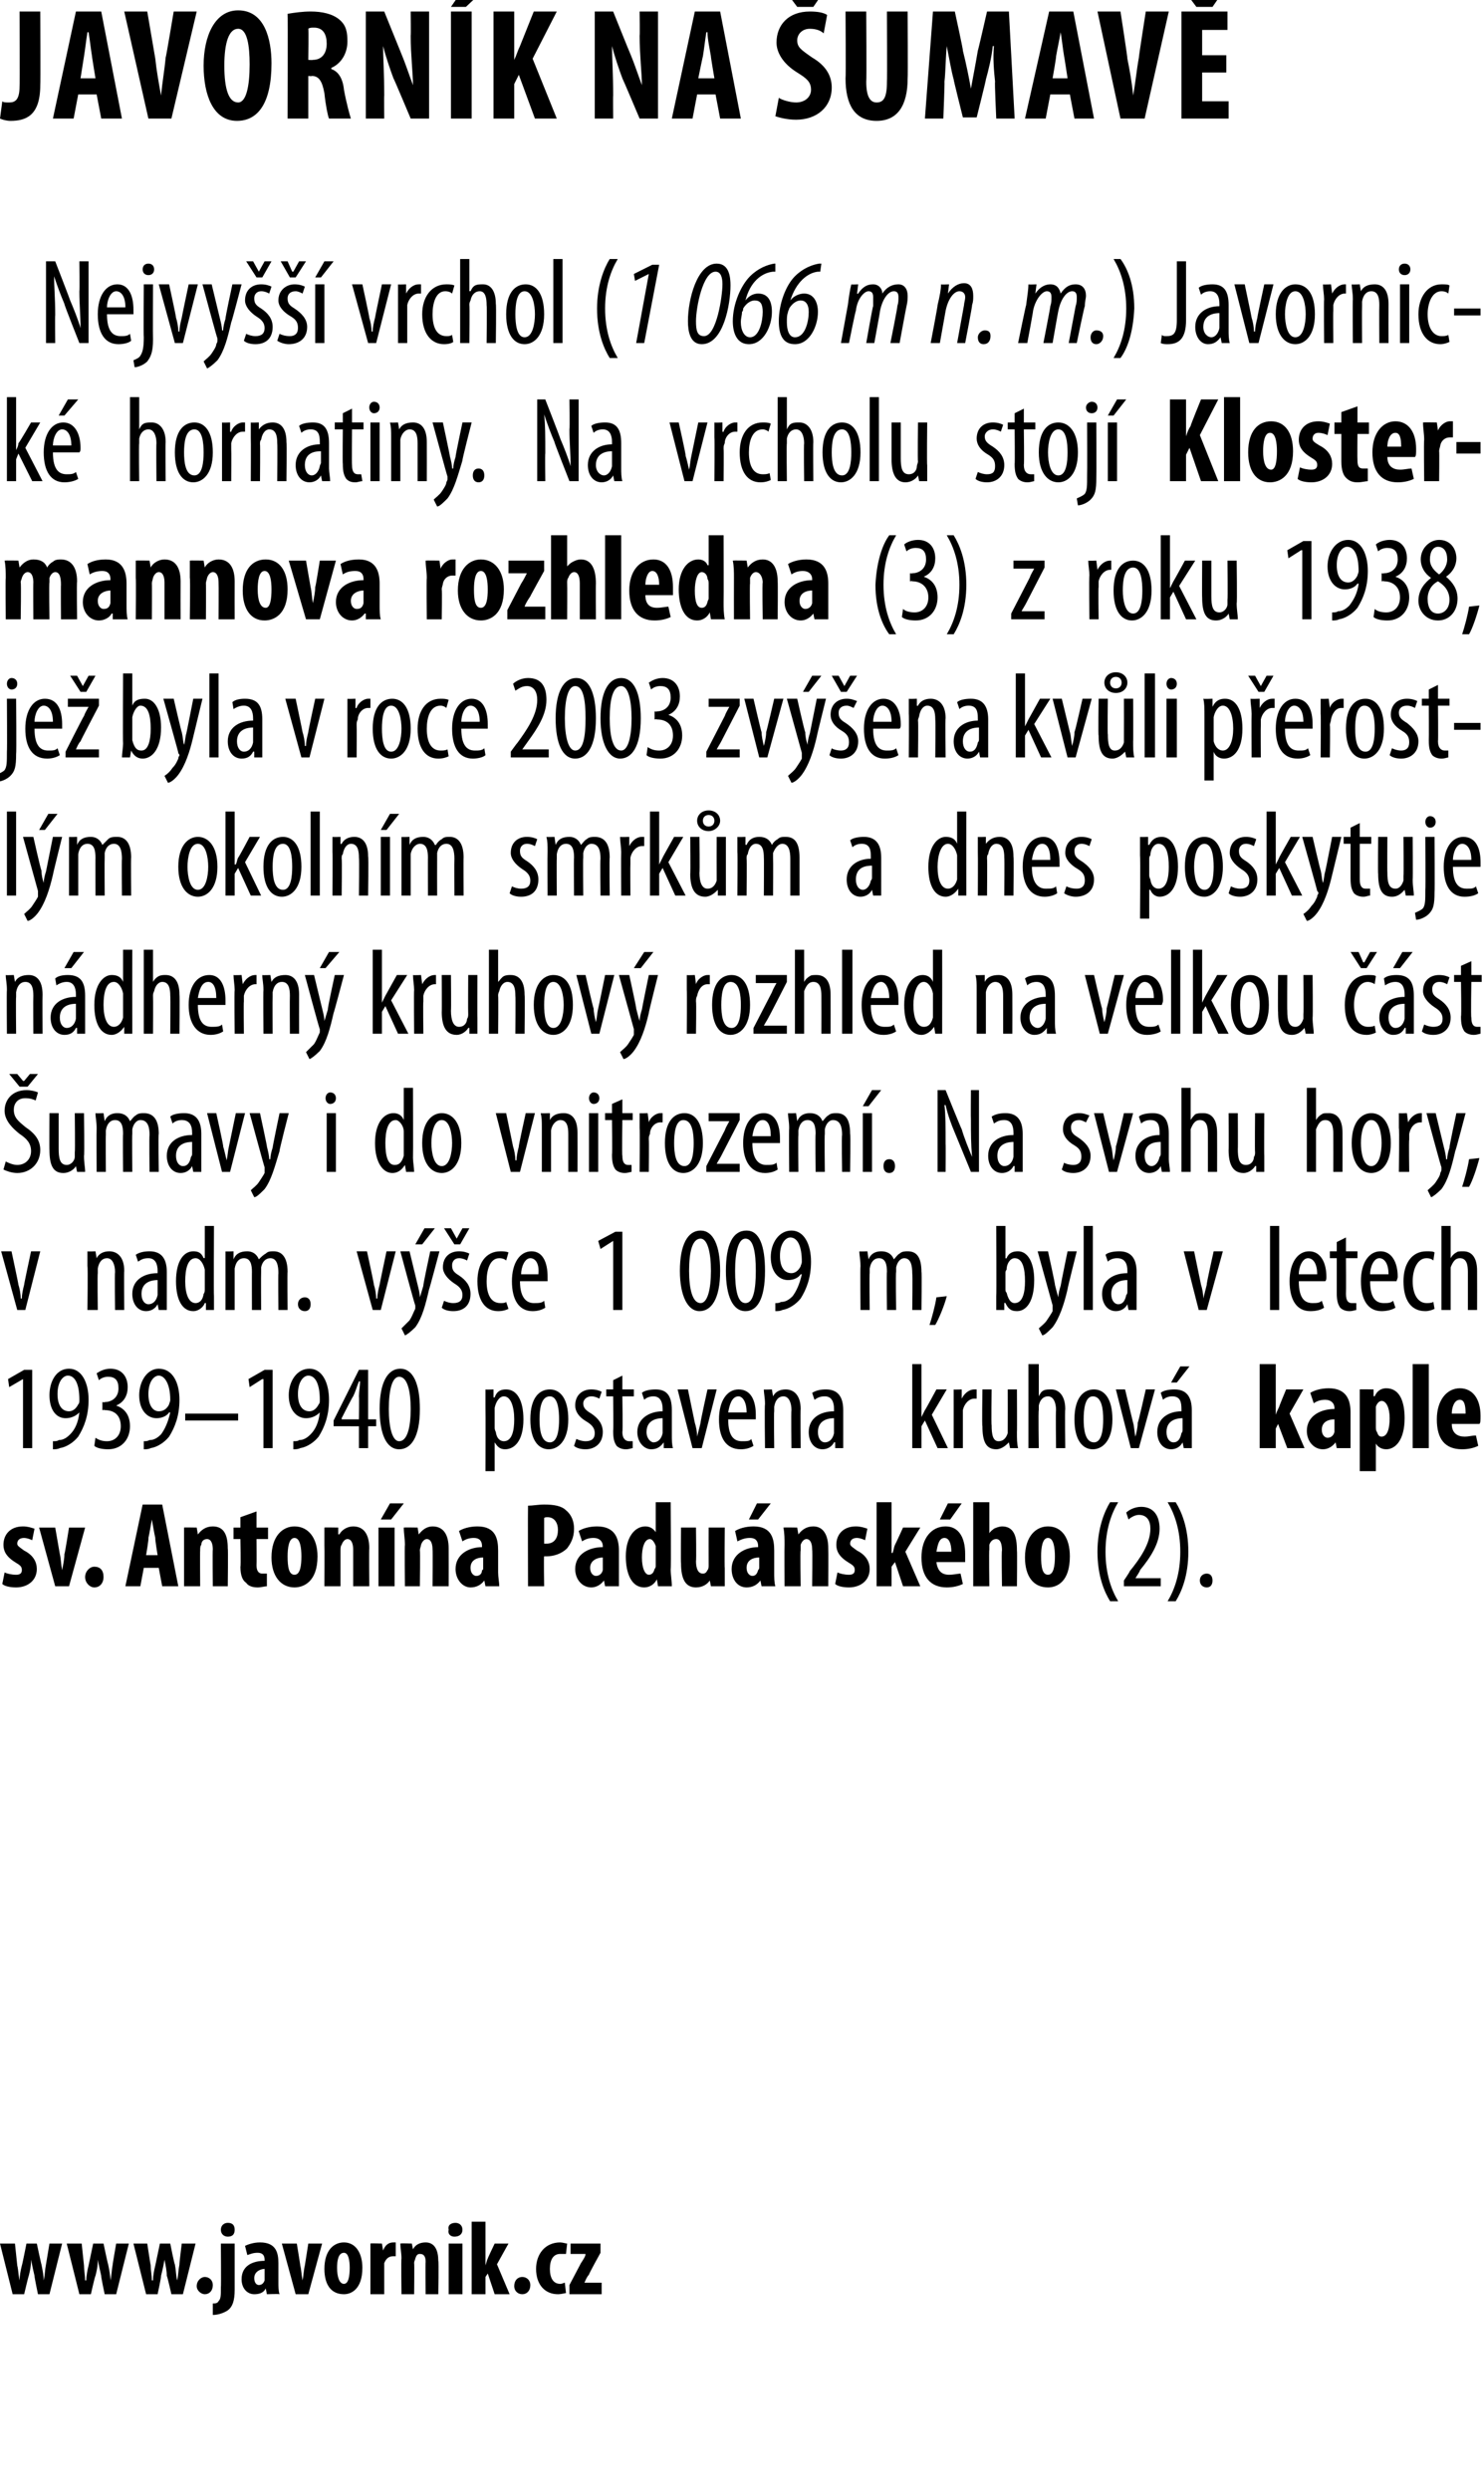
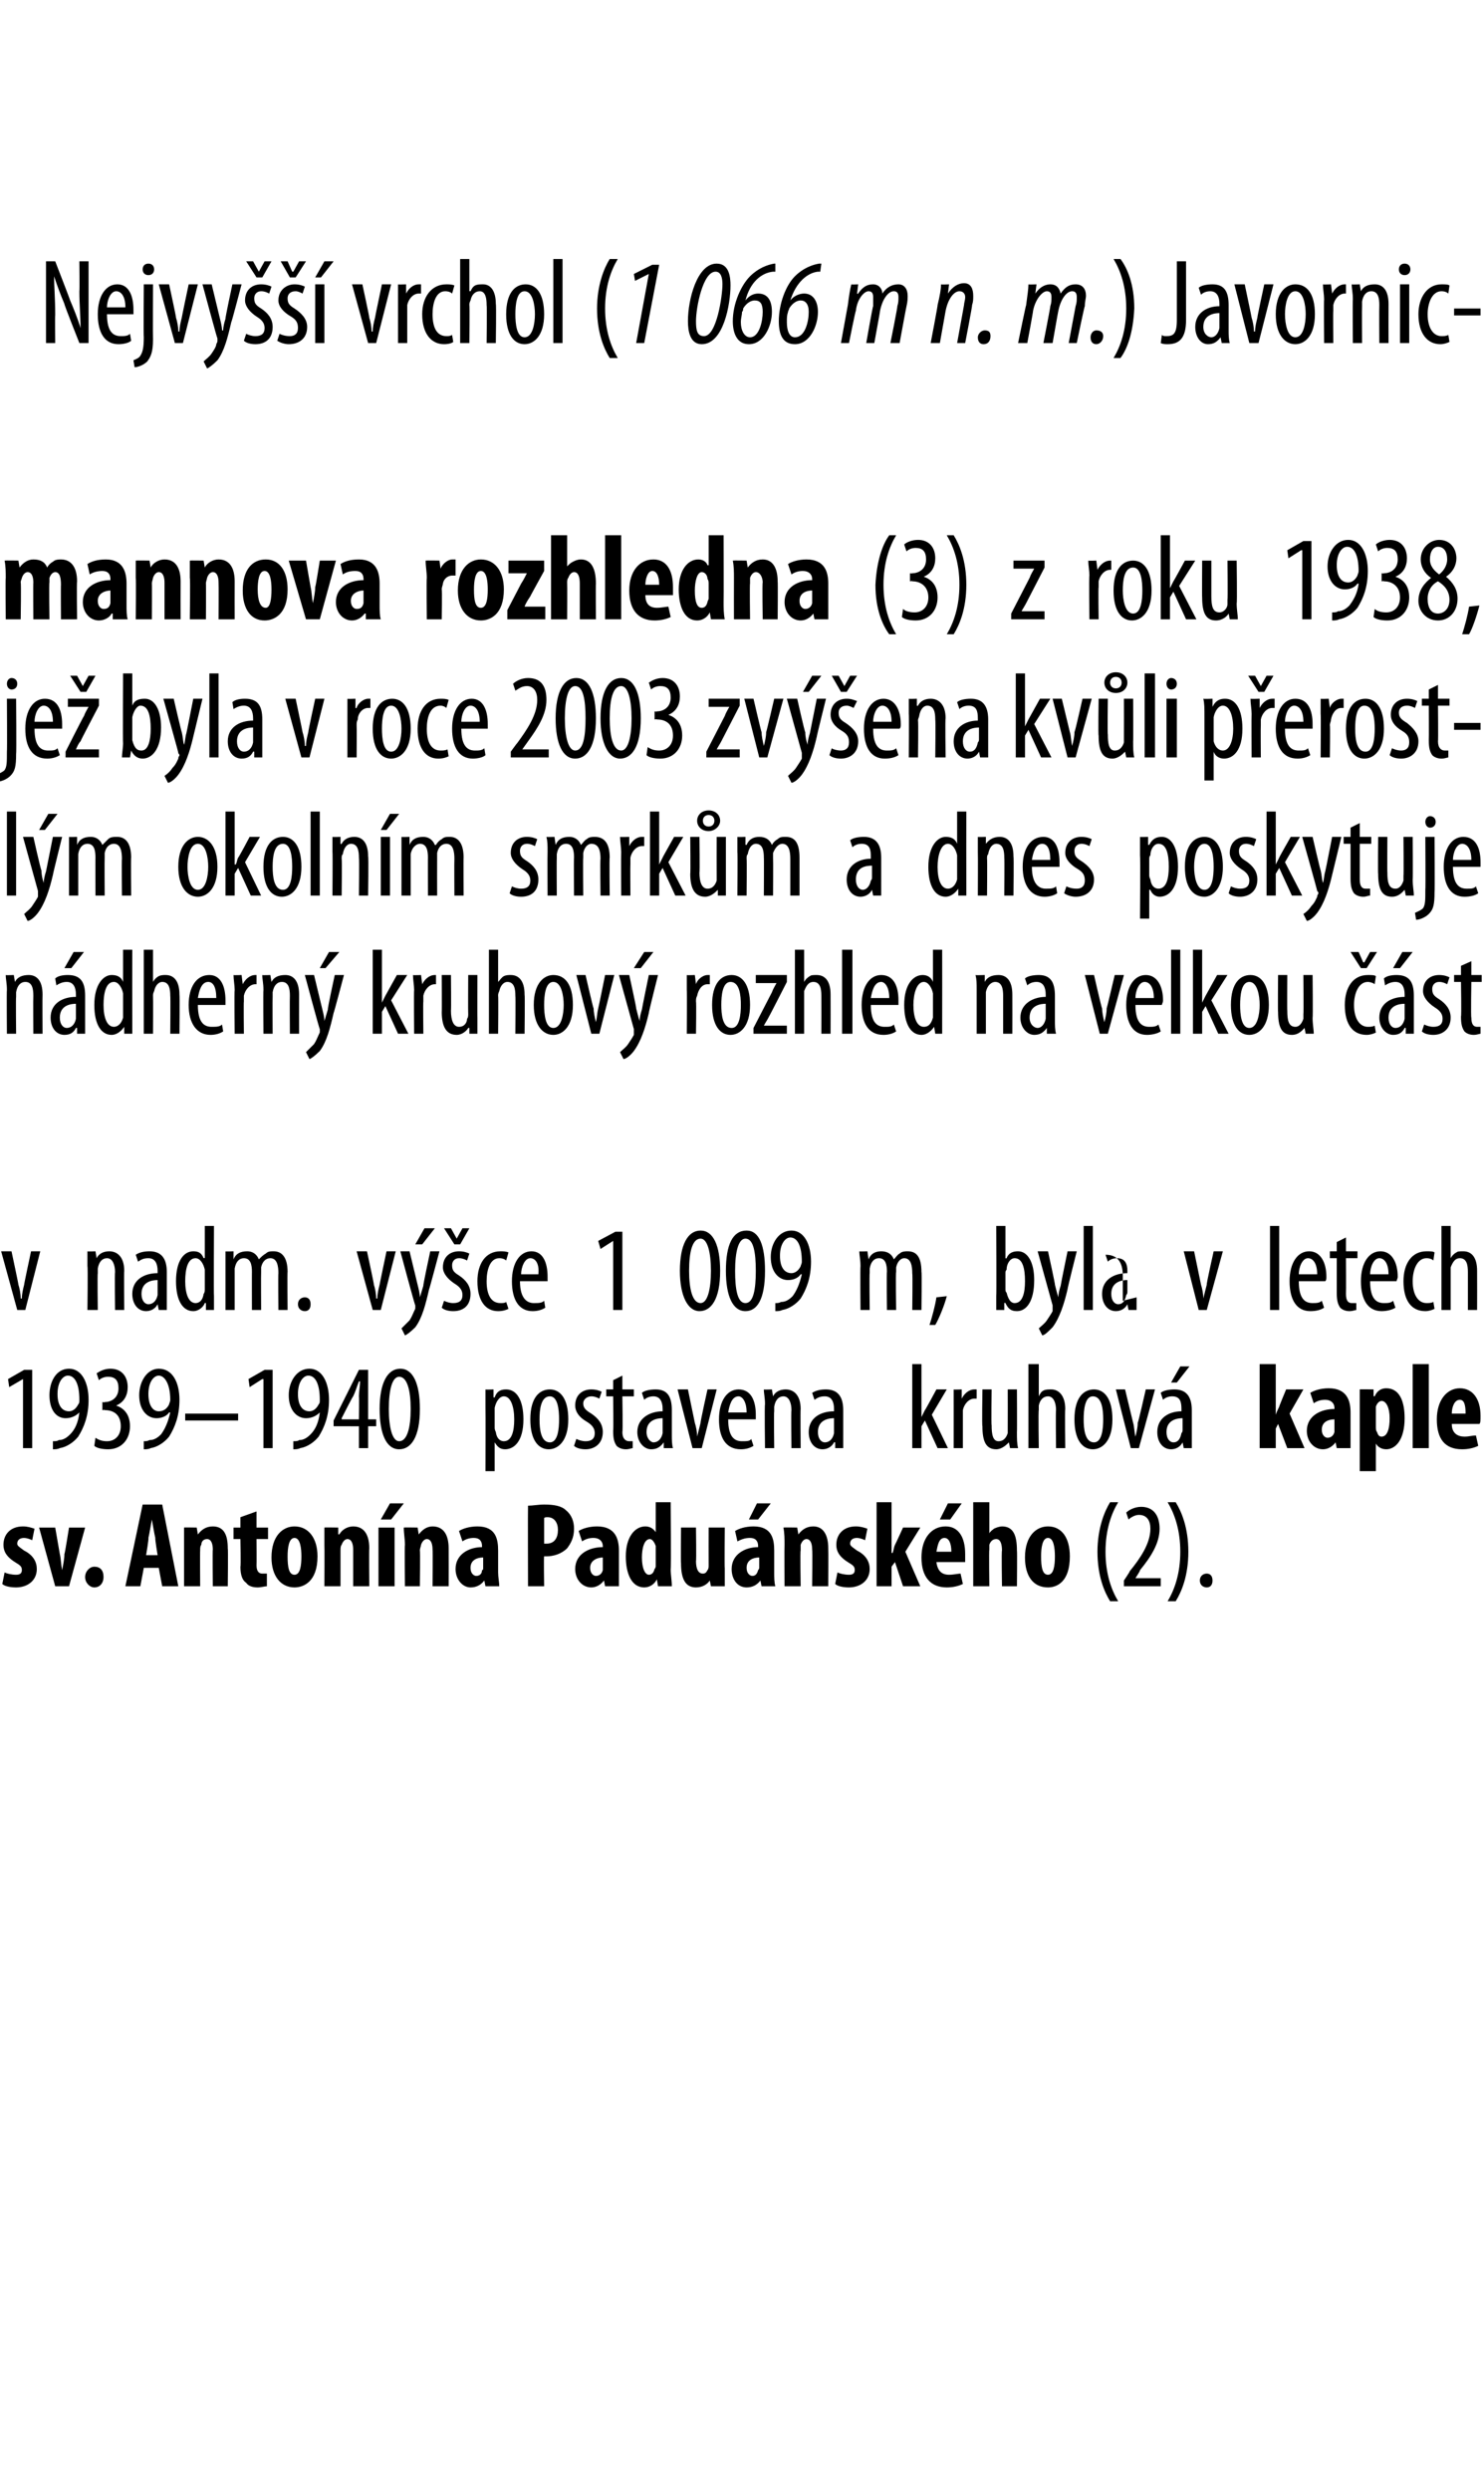
<svg xmlns="http://www.w3.org/2000/svg" xmlns:xlink="http://www.w3.org/1999/xlink" version="1.1" width="129px" height="216.3px" viewBox="0 0 129 216.3">
  <desc>JAVORN K NA UMAV Nejvy vrchol (1 066 m n m ) Javornick hornatiny Na vrcholu stoj Klostermannova rozhledna (3</desc>
  <defs />
  <g id="Polygon130088">
    <path d="m.4 136.6c.2.1.6.2 1 .2c.3 0 .5-.1.5-.4c0-.3-.1-.4-.6-.7c-.8-.5-1-1-1-1.5c0-.9.6-1.6 1.7-1.6c.4 0 .7.1 1 .2l-.2 1c-.2-.1-.5-.2-.7-.2c-.4 0-.6.2-.6.5c0 .2.2.3.6.6c.8.4 1.1 1 1.1 1.6c0 1-.8 1.6-1.8 1.6c-.5 0-1-.1-1.2-.3l.2-1zm4.4-3.9l.4 2.3c.1.4.1.9.2 1.4c.1-.5.2-1 .2-1.4c.04-.02.4-2.3.4-2.3h1.4L6 137.8H4.8l-1.4-5.1h1.4zm2.6 4.3c0-.5.4-.9.8-.9c.5 0 .8.3.8.9c0 .5-.3.9-.8.9c-.4 0-.8-.4-.8-.9zm5.1-.8l-.3 1.6h-1.3l1.5-7.1h1.7l1.4 7.1h-1.4l-.3-1.6h-1.3zm1.2-1.1s-.24-1.46-.2-1.5c-.1-.4-.2-1.1-.3-1.6c-.1.5-.2 1.2-.3 1.6c.05.04-.2 1.5-.2 1.5h1zm2.3-.9v-1.5c-.04-.02 1.1 0 1.1 0l.1.6s.04-.04 0 0c.3-.4.7-.7 1.3-.7c1 0 1.3.8 1.3 1.9c.04.01 0 3.3 0 3.3h-1.3s-.03-3.2 0-3.2c0-.4-.1-.9-.5-.9c-.3 0-.5.2-.5.5c-.1.1-.1.3-.1.5c-.02-.02 0 3.1 0 3.1H16v-3.6zm6.3-2.9v1.4h1v1h-1s.02 2.29 0 2.3c0 .6.3.7.5.7h.4v1.1c-.2 0-.5.1-.8.1c-.4 0-.8-.1-1-.4c-.3-.2-.5-.6-.5-1.4c.05-.02 0-2.4 0-2.4h-.6v-1h.6v-.9l1.4-.5zm5.3 3.9c0 2.2-1.2 2.7-2 2.7c-1.2 0-2-1-2-2.6c0-1.9 1-2.7 2-2.7c1.2 0 2 1 2 2.6zm-2.6 0c0 .9.1 1.6.6 1.6c.5 0 .6-.8.6-1.6c0-.7-.1-1.6-.6-1.6c-.5 0-.6.9-.6 1.6zm3.2-1v-1.5c-.02-.02 1.2 0 1.2 0v.6s.06-.04.1 0c.2-.4.7-.7 1.2-.7c1 0 1.4.8 1.4 1.9c-.03.01 0 3.3 0 3.3h-1.4v-3.2c0-.4-.1-.9-.5-.9c-.2 0-.4.2-.5.5c-.1.1-.1.3-.1.5v3.1h-1.4s.02-3.58 0-3.6zm4.7 3.6v-5.1h1.4v5.1h-1.4zm2.2-7.2L34 132h-.9l.8-1.4h1.2zm.1 3.6c0-.5-.1-1-.1-1.5c.02-.02 1.2 0 1.2 0l.1.6s0-.04 0 0c.3-.4.7-.7 1.2-.7c1 0 1.4.8 1.4 1.9c.01.01 0 3.3 0 3.3h-1.4s.03-3.2 0-3.2c0-.4-.1-.9-.5-.9c-.2 0-.4.2-.5.5c0 .1-.1.3-.1.5c.04-.02 0 3.1 0 3.1h-1.3s-.04-3.58 0-3.6zm8.1 2.4c0 .4.1.9.1 1.2h-1.2l-.1-.5s-.03.01 0 0c-.3.4-.7.6-1.2.6c-.7 0-1.3-.7-1.3-1.6c0-1.3 1.2-1.9 2.3-1.9v-.1c0-.4-.2-.7-.7-.7c-.4 0-.7.1-1 .3l-.3-.9c.3-.2.9-.4 1.6-.4c1.6 0 1.8 1.1 1.8 2.1v1.9zm-1.3-1.3c-.5 0-1.1.2-1.1.9c0 .5.3.7.5.7c.2 0 .5-.1.5-.5c.1 0 .1-.1.1-.2v-.9zm3.9-4.5c.4 0 .9-.1 1.4-.1c.8 0 1.5.1 1.9.5c.5.4.7 1 .7 1.6c0 .8-.3 1.3-.6 1.7c-.5.5-1.2.7-1.8.7h-.2c-.04-.03 0 2.6 0 2.6h-1.4s-.02-6.96 0-7zm1.4 3.3h.2c.7 0 1-.5 1-1.2c0-.6-.3-1.1-.9-1.1c-.1 0-.3 0-.3.1v2.2zm6.5 2.5v1.2h-1.2l-.1-.5s0 .01 0 0c-.3.4-.7.6-1.1.6c-.8 0-1.4-.7-1.4-1.6c0-1.3 1.2-1.9 2.4-1.9v-.1c0-.4-.3-.7-.8-.7c-.4 0-.7.1-1 .3l-.3-.9c.3-.2.9-.4 1.6-.4c1.6 0 1.9 1.1 1.9 2.1v1.9zm-1.4-1.3c-.4 0-1.1.2-1.1.9c0 .5.3.7.5.7c.2 0 .5-.1.6-.5v-1.1zm5.9-4.8s.05 5.79 0 5.8c0 .5.1 1 .1 1.5h-1.2l-.1-.6s0 .03 0 0c-.2.4-.6.7-1.1.7c-1.1 0-1.6-1.2-1.6-2.7c0-1.7.8-2.6 1.7-2.6c.4 0 .7.2.9.5c-.05.01 0 0 0 0v-2.6h1.3zm-1.3 4.2v-.4c-.1-.3-.3-.6-.5-.6c-.5 0-.7.8-.7 1.6c0 1 .3 1.5.6 1.5c.2 0 .4-.1.5-.5c.1-.1.1-.2.1-.3v-1.3zm6 1.5v1.6h-1.2l-.1-.5s.03-.03 0 0c-.2.3-.6.6-1.2.6c-.9 0-1.3-.7-1.3-2.1c-.03-.01 0-3.1 0-3.1h1.3s.04 2.94 0 2.9c0 .7.2 1.1.6 1.1c.2 0 .3-.1.4-.3c.1-.1.1-.3.1-.4c-.01-.05 0-3.3 0-3.3h1.4s-.03 3.55 0 3.5zm4.3.4c0 .4 0 .9.1 1.2h-1.2l-.1-.5s-.05.01 0 0c-.3.4-.7.6-1.2.6c-.8 0-1.3-.7-1.3-1.6c0-1.3 1.2-1.9 2.3-1.9v-.1c0-.4-.2-.7-.7-.7c-.4 0-.7.1-1.1.3l-.2-.9c.3-.2.9-.4 1.6-.4c1.6 0 1.8 1.1 1.8 2.1v1.9zm-1.3-1.3c-.5 0-1.1.2-1.1.9c0 .5.3.7.5.7c.2 0 .4-.1.5-.5c0 0 .1-.1.1-.2v-.9zm1-4.7l-1.1 1.4h-.8l.7-1.4h1.2zm1.2 3.6c0-.5 0-1-.1-1.5c.03-.02 1.2 0 1.2 0l.1.6s.01-.04 0 0c.3-.4.7-.7 1.3-.7c.9 0 1.3.8 1.3 1.9c.02.01 0 3.3 0 3.3h-1.4s.04-3.2 0-3.2c0-.4-.1-.9-.5-.9c-.2 0-.4.2-.5.5v.5c-.05-.02 0 3.1 0 3.1h-1.4s-.02-3.58 0-3.6zm4.6 2.4c.2.1.6.2 1 .2c.3 0 .5-.1.5-.4c0-.3-.1-.4-.6-.7c-.8-.5-1-1-1-1.5c0-.9.6-1.6 1.7-1.6c.4 0 .7.1 1 .2l-.2 1c-.2-.1-.5-.2-.7-.2c-.4 0-.6.2-.6.5c0 .2.2.3.6.6c.8.4 1.1 1 1.1 1.6c0 1-.8 1.6-1.8 1.6c-.5 0-1-.1-1.2-.3l.2-1zm4.7-1.7s.06.02.1 0c.1-.3.1-.5.2-.7c.01.01.7-1.5.7-1.5h1.5l-1.3 2.1l1.3 3h-1.5l-.7-2.1l-.3.4v1.7h-1.3v-7.3h1.3v4.4zm3.9.8c.1.8.5 1.1 1.1 1.1c.4 0 .8-.1 1-.1l.2.9c-.4.2-.9.3-1.4.3c-1.4 0-2.2-.9-2.2-2.6c0-1.7.9-2.7 2.1-2.7c1.1 0 1.7.9 1.7 2.4v.7h-2.5zm1.3-.9c0-.7-.2-1.2-.6-1.2c-.5 0-.6.7-.7 1.2h1.3zm.9-4.2l-1 1.4h-.9l.7-1.4h1.2zm1-.1h1.4v2.7s-.02.01 0 0c.1-.2.3-.3.4-.4c.2-.1.5-.2.7-.2c1 0 1.3.8 1.3 2.1c.03-.01 0 3.1 0 3.1h-1.3s-.05-3.11 0-3.1c0-.5-.1-1-.5-1c-.3 0-.5.2-.6.5v.4c-.04.02 0 3.2 0 3.2h-1.4v-7.3zm8.4 4.7c0 2.2-1.1 2.7-1.9 2.7c-1.3 0-2-1-2-2.6c0-1.9 1-2.7 2-2.7c1.2 0 1.9 1 1.9 2.6zm-2.5 0c0 .9.1 1.6.6 1.6c.5 0 .6-.8.6-1.6c0-.7-.1-1.6-.6-1.6c-.5 0-.6.9-.6 1.6zm6.7-4.7c-.6 1-1.1 2.4-1.1 4.3c0 1.9.5 3.3 1.1 4.3h-.7c-.5-.8-1.1-2.2-1.1-4.3c0-2 .6-3.5 1.1-4.3h.7zm.5 7.3v-.5s.54-.79.5-.8c.9-1.1 1.8-2.4 1.8-3.7c0-.7-.3-1.2-1-1.2c-.4 0-.8.3-.9.4l-.2-.6c.2-.2.7-.5 1.3-.5c1.1 0 1.6.8 1.6 1.9c0 1.3-.8 2.5-1.7 3.6c.03.05-.4.7-.4.7h2.2v.7h-3.2zm3.8 1.3c.6-1 1.1-2.4 1.1-4.3c0-1.9-.5-3.3-1.1-4.3h.7c.5.8 1.1 2.2 1.1 4.3c0 2.1-.6 3.5-1.1 4.3h-.7zm2.8-1.8c0-.4.3-.6.6-.6c.3 0 .5.2.5.6c0 .4-.2.6-.5.6c-.3 0-.6-.2-.6-.6z" stroke="none" fill="#000" />
  </g>
  <g id="Polygon130087">
    <path d="m2 119.8l-1.2.7l-.1-.7l1.4-.8h.7v6.8h-.8v-6zm2.6 5.4c.2 0 .4 0 .5-.1c.4 0 .7-.2 1-.5c.4-.4.7-1 .8-1.9c-.3.3-.7.5-1.2.5c-.8 0-1.4-.7-1.4-2c0-1.2.6-2.3 1.7-2.3c1.1 0 1.7 1.2 1.7 2.7c0 1.4-.4 2.4-.9 3.2c-.4.5-1 .9-1.6 1c-.2.1-.4.1-.6.1v-.7zm.4-4.1c0 1 .4 1.5 1 1.5c.3 0 .6-.2.8-.6c.1-.1.1-.2.1-.4c0-1.4-.4-2.1-1-2.1c-.4 0-.9.5-.9 1.6zm3.3 3.8c.3.2.6.3 1 .3c.7 0 1.2-.5 1.2-1.3c0-.9-.5-1.4-1.4-1.4c.04-.05-.2 0-.2 0v-.7s.2.04.2 0c.5 0 1.2-.3 1.2-1.2c0-.7-.3-1-.9-1c-.3 0-.6.1-.8.3l-.2-.6c.3-.2.7-.4 1.2-.4c1 0 1.5.7 1.5 1.6c0 .7-.3 1.3-1 1.6c.6.2 1.2.7 1.2 1.8c0 1.1-.7 2-1.9 2c-.5 0-1-.1-1.2-.3l.1-.7zm4.2.3c.2 0 .3 0 .5-.1c.4 0 .7-.2 1-.5c.3-.4.6-1 .8-1.9h-.1c-.2.3-.6.5-1.1.5c-.8 0-1.5-.7-1.5-2c0-1.2.7-2.3 1.7-2.3c1.2 0 1.8 1.2 1.8 2.7c0 1.4-.4 2.4-.9 3.2c-.4.5-1 .9-1.6 1c-.2.1-.4.1-.6.1v-.7zm.4-4.1c0 1 .4 1.5.9 1.5c.4 0 .7-.2.9-.6c0-.1.1-.2.1-.4c0-1.4-.5-2.1-1-2.1c-.4 0-.9.5-.9 1.6zm7.8 1.7v.6h-4.6v-.6h4.6zm2.2-3h-.1l-1.1.7l-.1-.7l1.4-.8h.7v6.8h-.8v-6zm2.6 5.4c.2 0 .4 0 .5-.1c.4 0 .7-.2 1-.5c.4-.4.7-1 .8-1.9c-.3.3-.7.5-1.2.5c-.8 0-1.5-.7-1.5-2c0-1.2.7-2.3 1.8-2.3c1.1 0 1.7 1.2 1.7 2.7c0 1.4-.4 2.4-.9 3.2c-.4.5-1 .9-1.6 1c-.2.1-.4.1-.6.1v-.7zm.4-4.1c0 1 .4 1.5 1 1.5c.3 0 .6-.2.8-.6c.1-.1.1-.2.1-.4c0-1.4-.4-2.1-1-2.1c-.4 0-.9.5-.9 1.6zm5.3 4.7v-1.9H29v-.5l2.2-4.4h.8v4.3h.7v.6h-.7v1.9h-.8zm0-2.5s.03-1.96 0-2c0-.4.1-.9.1-1.3h-.1c-.2.5-.3.9-.5 1.3c-.03-.02-1 1.9-1 1.9v.1h1.5zm5.3-.9c0 2.5-.8 3.5-1.8 3.5c-1.1 0-1.7-1.3-1.7-3.5c0-2.3.7-3.5 1.8-3.5c1.1 0 1.7 1.3 1.7 3.5zm-2.7 0c0 1.6.3 2.8.9 2.8c.7 0 1-1.2 1-2.8c0-1.6-.3-2.8-1-2.8c-.6 0-.9 1.1-.9 2.8zm8.4-.1v-1.6c-.02.03.7 0 .7 0v.7s.05-.02.1 0c.2-.6.6-.7 1-.7c.9 0 1.5.9 1.5 2.6c0 1.9-.8 2.6-1.6 2.6c-.5 0-.7-.3-.9-.6c.04.01 0 0 0 0v2.5h-.8s.02-5.49 0-5.5zm.8 1.7c0 .1 0 .2.1.4c.1.7.5.8.7.8c.7 0 .9-.9.9-1.9c0-1.1-.3-2-.9-2c-.4 0-.7.5-.8 1v1.7zm6.4-.7c0 1.9-.9 2.6-1.7 2.6c-.9 0-1.6-.8-1.6-2.6c0-1.9.8-2.6 1.7-2.6c.9 0 1.6.8 1.6 2.6zm-2.5 0c0 .8.1 2 .9 2c.7 0 .8-1.2.8-2c0-.8-.1-2-.8-2c-.8 0-.9 1.2-.9 2zm3.2 1.7c.2.1.5.2.8.2c.5 0 .8-.2.8-.7c0-.4-.2-.7-.7-1c-.7-.4-1-.9-1-1.4c0-.9.6-1.4 1.4-1.4c.4 0 .7.1.9.2l-.2.6c-.2-.1-.4-.2-.7-.2c-.4 0-.7.3-.7.6c0 .4.2.6.7.9c.6.4 1 .9 1 1.6c0 1-.7 1.5-1.5 1.5c-.4 0-.8-.1-1-.3l.2-.6zm4-5.5v1.2h1v.6h-1s.05 3.06 0 3.1c0 .6.3.8.6.8h.3v.6c-.1 0-.3.1-.6.1c-.3 0-.6-.1-.8-.3c-.2-.3-.3-.6-.3-1.3c.04-.01 0-3 0-3h-.6v-.6h.6v-.8l.8-.4zm4.3 5.2c0 .3 0 .8.1 1.1h-.8v-.5s-.05-.02 0 0c-.3.4-.6.6-1.1.6c-.6 0-1.2-.6-1.2-1.5c0-1.2 1.1-1.8 2.2-1.8v-.2c0-.6-.2-1.1-.8-1.1c-.3 0-.6.1-.8.3l-.2-.6c.2-.2.7-.3 1.2-.3c1 0 1.4.6 1.4 1.8v2.2zm-.8-1.5c-.4 0-1.4.1-1.4 1.2c0 .6.4.9.6.9c.4 0 .7-.3.8-.8v-1.3zm2.2-2.5l.6 2.9c.1.3.2.8.2 1.2l.3-1.2c-.04-.02.6-2.9.6-2.9h.8l-1.3 5.1h-.8l-1.3-5.1h.9zm3.5 2.6c0 1.6.6 1.9 1.2 1.9c.4 0 .7 0 .8-.2l.2.6c-.3.2-.7.3-1.1.3c-1.3 0-1.9-1-1.9-2.6c0-1.6.7-2.6 1.7-2.6c1.1 0 1.5 1 1.5 2.2v.4h-2.4zm1.6-.6c0-1-.4-1.4-.7-1.4c-.6 0-.8.8-.9 1.4h1.6zm1.6-.7c0-.6-.1-.9-.1-1.3c.01.03.7 0 .7 0l.1.6s-.02.05 0 0c.2-.4.6-.6 1.1-.6c.7 0 1.3.5 1.3 1.7c-.03 0 0 3.4 0 3.4h-.8s-.04-3.26 0-3.3c0-.6-.2-1.2-.7-1.2c-.4 0-.7.3-.8.9v.4c-.04.02 0 3.2 0 3.2h-.8s-.05-3.76 0-3.8zm6.8 2.7v1.1h-.7v-.5s-.08-.02-.1 0c-.2.4-.6.6-1 .6c-.7 0-1.2-.6-1.2-1.5c0-1.2 1-1.8 2.2-1.8v-.2c0-.6-.2-1.1-.8-1.1c-.4 0-.6.1-.9.3l-.2-.6c.3-.2.7-.3 1.2-.3c1 0 1.5.6 1.5 1.8v2.2zm-.8-1.5c-.4 0-1.4.1-1.4 1.2c0 .6.3.9.6.9c.4 0 .7-.3.8-.8v-1.3zm7.6-.1s.04-.01 0 0l.3-.6c.02.02 1-1.8 1-1.8h.9l-1.3 2.2l1.4 2.9h-.9l-1.1-2.4l-.3.5v1.9h-.8v-7.3h.8v4.6zm2.8-1.1v-1.3c-.05.03.7 0 .7 0v.8s.04.04 0 0c.2-.4.6-.8 1.1-.8h.2v.8h-.2c-.5 0-.9.5-1 1v3.3h-.8V122zm5.5 2.4c0 .6 0 1 .1 1.4h-.7l-.1-.5s-.03-.02 0 0c-.2.2-.6.6-1.1.6c-.9 0-1.2-.7-1.2-2c-.05.04 0-3.2 0-3.2h.8s-.04 3.13 0 3.1c0 .8.1 1.4.6 1.4c.5 0 .7-.4.8-.7v-.4c.01-.02 0-3.4 0-3.4h.8s.02 3.73 0 3.7zm1-5.9h.9v2.8s-.03-.02 0 0c.1-.2.2-.4.4-.5c.2-.1.4-.1.7-.1c.6 0 1.2.5 1.2 1.7c-.04.04 0 3.4 0 3.4h-.8s-.04-3.27 0-3.3c0-.6-.2-1.2-.7-1.2c-.4 0-.7.3-.8.8v.4c-.05.02 0 3.3 0 3.3h-.9v-7.3zm7.3 4.8c0 1.9-.9 2.6-1.7 2.6c-.9 0-1.6-.8-1.6-2.6c0-1.9.8-2.6 1.7-2.6c.9 0 1.6.8 1.6 2.6zm-2.5 0c0 .8.1 2 .9 2c.7 0 .8-1.2.8-2c0-.8-.1-2-.9-2c-.7 0-.8 1.2-.8 2zm3.6-2.6l.7 2.9c.1.3.1.8.2 1.2c.1-.4.2-.8.2-1.2c.05-.02.7-2.9.7-2.9h.8l-1.4 5.1h-.7l-1.3-5.1h.8zm5.8 4v1.1h-.7l-.1-.5s0-.02 0 0c-.2.4-.6.6-1 .6c-.7 0-1.2-.6-1.2-1.5c0-1.2 1-1.8 2.1-1.8v-.2c0-.6-.1-1.1-.8-1.1c-.3 0-.6.1-.8.3l-.2-.6c.2-.2.7-.3 1.2-.3c1 0 1.5.6 1.5 1.8v2.2zm-.8-1.5c-.4 0-1.4.1-1.4 1.2c0 .6.3.9.6.9c.4 0 .6-.3.7-.8c.1-.1.1-.2.1-.3v-1zm.6-4.5l-1.1 1.4h-.5l.8-1.4h.8zm7.5 4.2s.02.02 0 0c.1-.3.2-.5.3-.7c-.03.01.6-1.5.6-1.5h1.5l-1.2 2.1l1.3 3h-1.5l-.8-2.1l-.2.4v1.7h-1.4v-7.3h1.4v4.4zm6.5 1.7v1.2h-1.2l-.1-.5s-.01.01 0 0c-.3.4-.7.6-1.1.6c-.8 0-1.4-.7-1.4-1.6c0-1.3 1.2-1.9 2.4-1.9v-.1c0-.4-.3-.7-.8-.7c-.4 0-.7.1-1 .3l-.3-.9c.3-.2.9-.4 1.6-.4c1.6 0 1.9 1.1 1.9 2.1v1.9zm-1.4-1.3c-.5 0-1.1.2-1.1.9c0 .5.3.7.5.7c.2 0 .5-.1.6-.5v-1.1zm2.2-1v-1.6c-.04-.02 1.2 0 1.2 0v.6s.05-.04.1 0c.2-.5.6-.7 1-.7c1.2 0 1.6 1.2 1.6 2.6c0 1.9-.8 2.7-1.6 2.7c-.5 0-.8-.3-.9-.5c0-.01 0 0 0 0v2.4h-1.4v-5.5zm1.4 1.6c0 .2 0 .4.1.5c.1.3.2.4.4.4c.5 0 .7-.7.7-1.6c0-.9-.3-1.5-.7-1.5c-.2 0-.4.2-.5.5v1.7zm3.2-5.4h1.4v7.3h-1.4v-7.3zm3.4 5.2c0 .8.5 1.1 1.1 1.1c.4 0 .7-.1 1-.1l.2.9c-.4.2-.9.3-1.4.3c-1.5 0-2.2-.9-2.2-2.6c0-1.7.9-2.7 2-2.7c1.1 0 1.8.9 1.8 2.4c0 .4 0 .6-.1.7h-2.4zm1.2-.9c0-.7-.1-1.2-.5-1.2c-.5 0-.7.7-.7 1.2h1.2z" stroke="none" fill="#000" />
  </g>
  <g id="Polygon130086">
-     <path d="m1 108.7s.62 2.89.6 2.9c.1.3.2.8.2 1.2h.1c0-.4.1-.8.2-1.2c-.02-.02.6-2.9.6-2.9h.8l-1.3 5.1h-.7l-1.4-5.1h.9zm6.6 1.3v-1.3c.01.03.7 0 .7 0l.1.6s-.03.05 0 0c.2-.4.6-.6 1.1-.6c.7 0 1.3.5 1.3 1.7c-.03 0 0 3.4 0 3.4h-.8s-.04-3.26 0-3.3c0-.6-.2-1.2-.7-1.2c-.4 0-.7.3-.8.9v.4c-.04.02 0 3.2 0 3.2h-.9s.05-3.76 0-3.8zm6.9 2.7v1.1h-.7l-.1-.5s.02-.02 0 0c-.2.4-.6.6-1 .6c-.7 0-1.2-.6-1.2-1.5c0-1.2 1-1.8 2.2-1.8v-.2c0-.6-.2-1.1-.8-1.1c-.4 0-.6.1-.9.3l-.2-.6c.3-.2.7-.3 1.2-.3c1 0 1.5.6 1.5 1.8v2.2zm-.8-1.5c-.4 0-1.4.1-1.4 1.2c0 .6.3.9.6.9c.4 0 .7-.3.8-.8v-1.3zm4.9-4.7s-.03 6.09 0 6.1v1.2h-.7v-.6s-.07-.02-.1 0c-.1.3-.5.7-1 .7c-.9 0-1.5-.9-1.5-2.6c0-1.8.7-2.6 1.5-2.6c.4 0 .7.1.9.6c.05-.05.1 0 .1 0v-2.8h.8zm-.8 4.2v-.4c-.1-.5-.4-1-.8-1c-.7 0-.9 1-.9 2c0 1.1.3 1.9.9 1.9c.2 0 .6-.1.7-.8c.1-.1.1-.3.1-.4v-1.3zm1.8-.7v-1.3c-.05.03.7 0 .7 0v.7s.02-.04 0 0c.2-.5.6-.7 1.2-.7c.4 0 .8.2 1 .7c.2-.2.4-.4.6-.5c.2-.2.4-.2.7-.2c.6 0 1.2.4 1.2 1.8c-.03-.05 0 3.3 0 3.3h-.8s-.03-3.17 0-3.2c0-.6-.1-1.3-.7-1.3c-.4 0-.7.3-.8.8v.4c-.02.04 0 3.3 0 3.3h-.8s-.01-3.32 0-3.3c0-.6-.1-1.2-.7-1.2c-.4 0-.7.3-.8.9v3.6h-.8V110zm6.3 3.3c0-.4.3-.6.6-.6c.3 0 .5.2.5.6c0 .4-.2.6-.5.6c-.3 0-.6-.2-.6-.6zm6-4.6s.63 2.89.6 2.9c.1.3.2.8.2 1.2h.1c0-.4.1-.8.2-1.2c-.01-.02.6-2.9.6-2.9h.8l-1.3 5.1h-.7l-1.4-5.1h.9zm3.7 0l.7 2.9c.1.4.2.8.2 1.1l.3-1c-.04-.04.6-3 .6-3h.8s-.87 3.29-.9 3.3c-.3 1.3-.6 2.5-1.2 3.3c-.4.4-.8.7-.9.7l-.3-.6l.7-.7c.2-.3.3-.6.4-.8c.1-.2.1-.2.1-.3v-.2c-.04.01-1.3-4.7-1.3-4.7h.8zm2.2-2l-1.1 1.4h-.6l.8-1.4h.9zm.8 6.3c.2.1.5.2.8.2c.5 0 .8-.2.8-.7c0-.4-.2-.7-.7-1c-.6-.4-1-.9-1-1.4c0-.9.6-1.4 1.4-1.4c.4 0 .7.1.9.2l-.2.6c-.2-.1-.4-.2-.7-.2c-.4 0-.6.3-.6.6c0 .4.1.6.6.9c.6.4 1 .9 1 1.6c0 1-.6 1.5-1.5 1.5c-.4 0-.8-.1-1-.3l.2-.6zm.9-4.9l-.9-1.4h.6l.5.9l.5-.9h.6l-.8 1.4h-.5zm4.7 5.6c-.2.1-.5.2-.9.2c-1.1 0-1.8-.9-1.8-2.6c0-1.5.7-2.6 2-2.6c.2 0 .5 0 .7.1l-.2.7c-.1-.1-.3-.2-.6-.2c-.8 0-1.1 1-1.1 2c0 1.2.4 1.9 1.2 1.9c.2 0 .4 0 .5-.1l.2.6zm1-2.4c0 1.6.7 1.9 1.2 1.9c.4 0 .7 0 .9-.2l.1.6c-.3.2-.7.3-1.1.3c-1.2 0-1.8-1-1.8-2.6c0-1.6.7-2.6 1.7-2.6c1 0 1.4 1 1.4 2.2v.4h-2.4zm1.6-.6c.1-1-.3-1.4-.7-1.4c-.5 0-.8.8-.8 1.4h1.5zm6.5-2.9l-1.1.7l-.2-.7l1.5-.8h.6v6.8h-.8v-6zm9.3 2.6c0 2.5-.8 3.5-1.8 3.5c-1 0-1.7-1.3-1.7-3.5c0-2.3.7-3.5 1.8-3.5c1.1 0 1.7 1.3 1.7 3.5zm-2.7 0c0 1.6.3 2.8 1 2.8c.6 0 .9-1.2.9-2.8c0-1.6-.3-2.8-.9-2.8c-.7 0-1 1.1-1 2.8zm6.6 0c0 2.5-.7 3.5-1.7 3.5c-1.1 0-1.7-1.3-1.7-3.5c0-2.3.6-3.5 1.8-3.5c1.1 0 1.6 1.3 1.6 3.5zm-2.6 0c0 1.6.2 2.8.9 2.8c.7 0 .9-1.2.9-2.8c0-1.6-.2-2.8-.9-2.8c-.6 0-.9 1.1-.9 2.8zm3.5 2.8c.2 0 .3 0 .5-.1c.4 0 .7-.2 1-.5c.3-.4.6-1 .8-1.9h-.1c-.2.3-.6.5-1.1.5c-.8 0-1.5-.7-1.5-2c0-1.2.7-2.3 1.8-2.3c1.1 0 1.7 1.2 1.7 2.7c0 1.4-.4 2.4-.9 3.2c-.4.5-1 .9-1.6 1c-.2.1-.4.1-.6.1v-.7zm.4-4.1c0 1 .4 1.5 1 1.5c.3 0 .6-.2.8-.6c0-.1.1-.2.1-.4c0-1.4-.4-2.1-1-2.1c-.4 0-.9.5-.9 1.6zm7 .9c0-.6-.1-.9-.1-1.3c.02.03.7 0 .7 0l.1.7s-.01-.04 0 0c.2-.5.6-.7 1.1-.7c.5 0 .9.2 1.1.7c.2-.2.3-.4.5-.5c.2-.2.5-.2.7-.2c.7 0 1.2.4 1.2 1.8c.04-.05 0 3.3 0 3.3h-.8s.04-3.17 0-3.2c0-.6-.1-1.3-.7-1.3c-.3 0-.6.3-.7.8v.4c-.05.04 0 3.3 0 3.3h-.8s-.04-3.32 0-3.3c0-.6-.1-1.2-.7-1.2c-.4 0-.7.3-.8.9v.4c-.04-.01 0 3.2 0 3.2h-.8s-.03-3.76 0-3.8zm6 5.1c.2-.6.5-1.7.6-2.4l.9-.1c-.2.8-.7 2-1 2.5h-.5zm5.8-8.6h.8v2.8s.05.04.1 0c.2-.5.6-.6 1-.6c.8 0 1.4.9 1.4 2.5c0 1.9-.7 2.7-1.5 2.7c-.6 0-.8-.3-1-.7c-.03-.05-.1 0-.1 0v.6h-.7v-1.2c.03-.01 0-6.1 0-6.1zm.8 5.5c0 .1 0 .2.1.3c.2.8.5.9.7.9c.7 0 .9-.9.9-1.9c0-1.1-.2-2-.9-2c-.4 0-.7.5-.7 1c-.1.1-.1.2-.1.3v1.4zm3.7-3.3s.65 2.95.6 2.9c.1.4.2.8.3 1.1c0-.3.1-.7.2-1c-.01-.04.6-3 .6-3h.8s-.83 3.29-.8 3.3c-.3 1.3-.7 2.5-1.3 3.3c-.4.4-.7.7-.9.7l-.3-.6c.2-.2.5-.4.7-.7c.2-.3.4-.6.5-.8v-.5l-1.3-4.7h.9zm3.1-2.2h.8v7.3h-.8v-7.3zm4.6 6.2v1.1h-.7l-.1-.5s.01-.02 0 0c-.2.4-.6.6-1 .6c-.7 0-1.2-.6-1.2-1.5c0-1.2 1-1.8 2.2-1.8v-.2c0-.6-.2-1.1-.9-1.1c-.3 0-.6.1-.8.3l-.2-.6c.2-.2.7-.3 1.2-.3c1 0 1.5.6 1.5 1.8v2.2zm-.8-1.5c-.4 0-1.4.1-1.4 1.2c0 .6.3.9.6.9c.4 0 .6-.3.7-.8c.1-.1.1-.2.1-.3v-1zm5.8-2.5l.6 2.9c.1.3.2.8.2 1.2l.3-1.2c-.05-.02.6-2.9.6-2.9h.8l-1.4 5.1h-.7l-1.3-5.1h.9zm6.6-2.2h.8v7.3h-.8v-7.3zm2.5 4.8c0 1.6.6 1.9 1.2 1.9c.3 0 .6 0 .8-.2l.2.6c-.3.2-.7.3-1.2.3c-1.2 0-1.8-1-1.8-2.6c0-1.6.7-2.6 1.7-2.6c1 0 1.5 1 1.5 2.2c0 .2 0 .3-.1.4h-2.3zm1.6-.6c0-1-.4-1.4-.8-1.4c-.5 0-.8.8-.8 1.4h1.6zm2.5-3.2v1.2h1v.6h-1s.02 3.06 0 3.1c0 .6.2.8.5.8h.4v.6c-.1 0-.3.1-.6.1c-.3 0-.6-.1-.8-.3c-.2-.3-.3-.6-.3-1.3v-3h-.6v-.6h.6v-.8l.8-.4zm2.1 3.8c0 1.6.6 1.9 1.2 1.9c.3 0 .6 0 .8-.2l.2.6c-.3.2-.8.3-1.2.3c-1.2 0-1.8-1-1.8-2.6c0-1.6.7-2.6 1.7-2.6c1 0 1.5 1 1.5 2.2c0 .2-.1.3-.1.4h-2.3zm1.6-.6c0-1-.4-1.4-.8-1.4c-.5 0-.8.8-.8 1.4h1.6zm4 3c-.2.1-.5.2-.8.2c-1.2 0-1.9-.9-1.9-2.6c0-1.5.7-2.6 2-2.6c.3 0 .6 0 .7.1l-.1.7c-.1-.1-.3-.2-.6-.2c-.8 0-1.2 1-1.2 2c0 1.2.5 1.9 1.2 1.9c.2 0 .4 0 .6-.1l.1.6zm.6-7.2h.8v2.8s.02-.02 0 0c.1-.2.3-.4.5-.5c.1-.1.3-.1.6-.1c.7 0 1.2.5 1.2 1.7c.01.04 0 3.4 0 3.4h-.8v-3.3c0-.6-.1-1.2-.7-1.2c-.4 0-.6.3-.8.8v3.7h-.8v-7.3z" stroke="none" fill="#000" />
+     <path d="m1 108.7s.62 2.89.6 2.9c.1.3.2.8.2 1.2h.1c0-.4.1-.8.2-1.2c-.02-.02.6-2.9.6-2.9h.8l-1.3 5.1h-.7l-1.4-5.1h.9zm6.6 1.3v-1.3c.01.03.7 0 .7 0l.1.6s-.03.05 0 0c.2-.4.6-.6 1.1-.6c.7 0 1.3.5 1.3 1.7c-.03 0 0 3.4 0 3.4h-.8s-.04-3.26 0-3.3c0-.6-.2-1.2-.7-1.2c-.4 0-.7.3-.8.9v.4c-.04.02 0 3.2 0 3.2h-.9s.05-3.76 0-3.8zm6.9 2.7v1.1h-.7l-.1-.5s.02-.02 0 0c-.2.4-.6.6-1 .6c-.7 0-1.2-.6-1.2-1.5c0-1.2 1-1.8 2.2-1.8v-.2c0-.6-.2-1.1-.8-1.1c-.4 0-.6.1-.9.3l-.2-.6c.3-.2.7-.3 1.2-.3c1 0 1.5.6 1.5 1.8v2.2zm-.8-1.5c-.4 0-1.4.1-1.4 1.2c0 .6.3.9.6.9c.4 0 .7-.3.8-.8v-1.3zm4.9-4.7s-.03 6.09 0 6.1v1.2h-.7v-.6s-.07-.02-.1 0c-.1.3-.5.7-1 .7c-.9 0-1.5-.9-1.5-2.6c0-1.8.7-2.6 1.5-2.6c.4 0 .7.1.9.6c.05-.05.1 0 .1 0v-2.8h.8zm-.8 4.2v-.4c-.1-.5-.4-1-.8-1c-.7 0-.9 1-.9 2c0 1.1.3 1.9.9 1.9c.2 0 .6-.1.7-.8c.1-.1.1-.3.1-.4v-1.3zm1.8-.7v-1.3c-.05.03.7 0 .7 0v.7s.02-.04 0 0c.2-.5.6-.7 1.2-.7c.4 0 .8.2 1 .7c.2-.2.4-.4.6-.5c.2-.2.4-.2.7-.2c.6 0 1.2.4 1.2 1.8c-.03-.05 0 3.3 0 3.3h-.8s-.03-3.17 0-3.2c0-.6-.1-1.3-.7-1.3c-.4 0-.7.3-.8.8v.4c-.02.04 0 3.3 0 3.3h-.8s-.01-3.32 0-3.3c0-.6-.1-1.2-.7-1.2c-.4 0-.7.3-.8.9v3.6h-.8V110zm6.3 3.3c0-.4.3-.6.6-.6c.3 0 .5.2.5.6c0 .4-.2.6-.5.6c-.3 0-.6-.2-.6-.6zm6-4.6s.63 2.89.6 2.9c.1.3.2.8.2 1.2h.1c0-.4.1-.8.2-1.2c-.01-.02.6-2.9.6-2.9h.8l-1.3 5.1h-.7l-1.4-5.1h.9zm3.7 0l.7 2.9c.1.4.2.8.2 1.1l.3-1c-.04-.04.6-3 .6-3h.8s-.87 3.29-.9 3.3c-.3 1.3-.6 2.5-1.2 3.3c-.4.4-.8.7-.9.7l-.3-.6l.7-.7c.2-.3.3-.6.4-.8c.1-.2.1-.2.1-.3v-.2c-.04.01-1.3-4.7-1.3-4.7h.8zm2.2-2l-1.1 1.4h-.6l.8-1.4h.9zm.8 6.3c.2.1.5.2.8.2c.5 0 .8-.2.8-.7c0-.4-.2-.7-.7-1c-.6-.4-1-.9-1-1.4c0-.9.6-1.4 1.4-1.4c.4 0 .7.1.9.2l-.2.6c-.2-.1-.4-.2-.7-.2c-.4 0-.6.3-.6.6c0 .4.1.6.6.9c.6.4 1 .9 1 1.6c0 1-.6 1.5-1.5 1.5c-.4 0-.8-.1-1-.3l.2-.6zm.9-4.9l-.9-1.4h.6l.5.9l.5-.9h.6l-.8 1.4h-.5zm4.7 5.6c-.2.1-.5.2-.9.2c-1.1 0-1.8-.9-1.8-2.6c0-1.5.7-2.6 2-2.6c.2 0 .5 0 .7.1l-.2.7c-.1-.1-.3-.2-.6-.2c-.8 0-1.1 1-1.1 2c0 1.2.4 1.9 1.2 1.9c.2 0 .4 0 .5-.1l.2.6zm1-2.4c0 1.6.7 1.9 1.2 1.9c.4 0 .7 0 .9-.2l.1.6c-.3.2-.7.3-1.1.3c-1.2 0-1.8-1-1.8-2.6c0-1.6.7-2.6 1.7-2.6c1 0 1.4 1 1.4 2.2v.4h-2.4zm1.6-.6c.1-1-.3-1.4-.7-1.4c-.5 0-.8.8-.8 1.4h1.5zm6.5-2.9l-1.1.7l-.2-.7l1.5-.8h.6v6.8h-.8v-6zm9.3 2.6c0 2.5-.8 3.5-1.8 3.5c-1 0-1.7-1.3-1.7-3.5c0-2.3.7-3.5 1.8-3.5c1.1 0 1.7 1.3 1.7 3.5zm-2.7 0c0 1.6.3 2.8 1 2.8c.6 0 .9-1.2.9-2.8c0-1.6-.3-2.8-.9-2.8c-.7 0-1 1.1-1 2.8zm6.6 0c0 2.5-.7 3.5-1.7 3.5c-1.1 0-1.7-1.3-1.7-3.5c0-2.3.6-3.5 1.8-3.5c1.1 0 1.6 1.3 1.6 3.5zm-2.6 0c0 1.6.2 2.8.9 2.8c.7 0 .9-1.2.9-2.8c0-1.6-.2-2.8-.9-2.8c-.6 0-.9 1.1-.9 2.8zm3.5 2.8c.2 0 .3 0 .5-.1c.4 0 .7-.2 1-.5c.3-.4.6-1 .8-1.9h-.1c-.2.3-.6.5-1.1.5c-.8 0-1.5-.7-1.5-2c0-1.2.7-2.3 1.8-2.3c1.1 0 1.7 1.2 1.7 2.7c0 1.4-.4 2.4-.9 3.2c-.4.5-1 .9-1.6 1c-.2.1-.4.1-.6.1v-.7zm.4-4.1c0 1 .4 1.5 1 1.5c.3 0 .6-.2.8-.6c0-.1.1-.2.1-.4c0-1.4-.4-2.1-1-2.1c-.4 0-.9.5-.9 1.6zm7 .9c0-.6-.1-.9-.1-1.3c.02.03.7 0 .7 0l.1.7s-.01-.04 0 0c.2-.5.6-.7 1.1-.7c.5 0 .9.2 1.1.7c.2-.2.3-.4.5-.5c.2-.2.5-.2.7-.2c.7 0 1.2.4 1.2 1.8c.04-.05 0 3.3 0 3.3h-.8s.04-3.17 0-3.2c0-.6-.1-1.3-.7-1.3c-.3 0-.6.3-.7.8v.4c-.05.04 0 3.3 0 3.3h-.8s-.04-3.32 0-3.3c0-.6-.1-1.2-.7-1.2c-.4 0-.7.3-.8.9v.4c-.04-.01 0 3.2 0 3.2h-.8s-.03-3.76 0-3.8zm6 5.1c.2-.6.5-1.7.6-2.4l.9-.1c-.2.8-.7 2-1 2.5h-.5zm5.8-8.6h.8v2.8s.05.04.1 0c.2-.5.6-.6 1-.6c.8 0 1.4.9 1.4 2.5c0 1.9-.7 2.7-1.5 2.7c-.6 0-.8-.3-1-.7c-.03-.05-.1 0-.1 0v.6h-.7v-1.2c.03-.01 0-6.1 0-6.1zm.8 5.5c0 .1 0 .2.1.3c.2.8.5.9.7.9c.7 0 .9-.9.9-1.9c0-1.1-.2-2-.9-2c-.4 0-.7.5-.7 1c-.1.1-.1.2-.1.3v1.4zm3.7-3.3s.65 2.95.6 2.9c.1.4.2.8.3 1.1c0-.3.1-.7.2-1c-.01-.04.6-3 .6-3h.8s-.83 3.29-.8 3.3c-.3 1.3-.7 2.5-1.3 3.3c-.4.4-.7.7-.9.7l-.3-.6c.2-.2.5-.4.7-.7c.2-.3.4-.6.5-.8v-.5l-1.3-4.7h.9zm3.1-2.2h.8v7.3h-.8v-7.3zm4.6 6.2v1.1h-.7l-.1-.5s.01-.02 0 0c-.2.4-.6.6-1 .6c-.7 0-1.2-.6-1.2-1.5c0-1.2 1-1.8 2.2-1.8v-.2c0-.6-.2-1.1-.9-1.1c-.3 0-.6.1-.8.3l-.2-.6c1 0 1.5.6 1.5 1.8v2.2zm-.8-1.5c-.4 0-1.4.1-1.4 1.2c0 .6.3.9.6.9c.4 0 .6-.3.7-.8c.1-.1.1-.2.1-.3v-1zm5.8-2.5l.6 2.9c.1.3.2.8.2 1.2l.3-1.2c-.05-.02.6-2.9.6-2.9h.8l-1.4 5.1h-.7l-1.3-5.1h.9zm6.6-2.2h.8v7.3h-.8v-7.3zm2.5 4.8c0 1.6.6 1.9 1.2 1.9c.3 0 .6 0 .8-.2l.2.6c-.3.2-.7.3-1.2.3c-1.2 0-1.8-1-1.8-2.6c0-1.6.7-2.6 1.7-2.6c1 0 1.5 1 1.5 2.2c0 .2 0 .3-.1.4h-2.3zm1.6-.6c0-1-.4-1.4-.8-1.4c-.5 0-.8.8-.8 1.4h1.6zm2.5-3.2v1.2h1v.6h-1s.02 3.06 0 3.1c0 .6.2.8.5.8h.4v.6c-.1 0-.3.1-.6.1c-.3 0-.6-.1-.8-.3c-.2-.3-.3-.6-.3-1.3v-3h-.6v-.6h.6v-.8l.8-.4zm2.1 3.8c0 1.6.6 1.9 1.2 1.9c.3 0 .6 0 .8-.2l.2.6c-.3.2-.8.3-1.2.3c-1.2 0-1.8-1-1.8-2.6c0-1.6.7-2.6 1.7-2.6c1 0 1.5 1 1.5 2.2c0 .2-.1.3-.1.4h-2.3zm1.6-.6c0-1-.4-1.4-.8-1.4c-.5 0-.8.8-.8 1.4h1.6zm4 3c-.2.1-.5.2-.8.2c-1.2 0-1.9-.9-1.9-2.6c0-1.5.7-2.6 2-2.6c.3 0 .6 0 .7.1l-.1.7c-.1-.1-.3-.2-.6-.2c-.8 0-1.2 1-1.2 2c0 1.2.5 1.9 1.2 1.9c.2 0 .4 0 .6-.1l.1.6zm.6-7.2h.8v2.8s.02-.02 0 0c.1-.2.3-.4.5-.5c.1-.1.3-.1.6-.1c.7 0 1.2.5 1.2 1.7c.01.04 0 3.4 0 3.4h-.8v-3.3c0-.6-.1-1.2-.7-1.2c-.4 0-.6.3-.8.8v3.7h-.8v-7.3z" stroke="none" fill="#000" />
  </g>
  <g id="Polygon130085">
-     <path d="m.5 100.9c.2.1.6.3 1 .3c.7 0 1.2-.5 1.2-1.2c0-.7-.4-1.1-1-1.5c-.5-.4-1.3-1.1-1.3-2c0-1 .7-1.8 1.9-1.8c.4 0 .8.1 1 .2l-.2.7c-.2-.1-.5-.2-.9-.2c-.7 0-1 .5-1 1c0 .7.4 1 1 1.5c.9.6 1.3 1.2 1.3 2c0 1.2-.9 2-2 2c-.5 0-1-.2-1.2-.3l.2-.7zm1.2-6.5l-.9-1.1h.7l.5.6h.1l.5-.6h.7l-.9 1.1h-.7zm5.6 6c0 .6.1 1 .1 1.4h-.7l-.1-.5s0-.02 0 0c-.1.2-.5.6-1.1.6c-.9 0-1.2-.7-1.2-2c-.02.04 0-3.2 0-3.2h.8v3.1c0 .8.1 1.4.7 1.4c.4 0 .7-.4.7-.7v-.4c.04-.02 0-3.4 0-3.4h.8s.05 3.73 0 3.7zM8.4 98c0-.6-.1-.9-.1-1.3c.04.03.7 0 .7 0l.1.7s0-.04 0 0c.2-.5.6-.7 1.1-.7c.5 0 .9.2 1.1.7c.2-.2.3-.4.5-.5c.2-.2.5-.2.7-.2c.7 0 1.3.4 1.3 1.8c-.05-.05 0 3.3 0 3.3h-.8s-.04-3.17 0-3.2c0-.6-.1-1.3-.8-1.3c-.3 0-.6.3-.7.8v.4c-.03.04 0 3.3 0 3.3h-.8s-.03-3.32 0-3.3c0-.6-.1-1.2-.7-1.2c-.4 0-.7.3-.8.9v.4c-.02-.01 0 3.2 0 3.2h-.8s-.02-3.76 0-3.8zm9.1 2.7v1.1h-.7l-.1-.5s.01-.02 0 0c-.2.4-.6.6-1 .6c-.7 0-1.2-.6-1.2-1.5c0-1.2 1-1.8 2.2-1.8v-.2c0-.6-.2-1.1-.9-1.1c-.3 0-.6.1-.8.3l-.2-.6c.2-.2.7-.3 1.2-.3c1 0 1.5.6 1.5 1.8v2.2zm-.8-1.5c-.4 0-1.4.1-1.4 1.2c0 .6.3.9.6.9c.4 0 .6-.3.7-.8c.1-.1.1-.2.1-.3v-1zm2.1-2.5s.65 2.89.6 2.9c.1.3.2.8.3 1.2c.1-.4.1-.8.2-1.2l.6-2.9h.8l-1.3 5.1h-.7L18 96.7h.8zm3.8 0s.64 2.95.6 2.9c.1.4.2.8.2 1.1h.1c0-.3.1-.7.2-1c-.02-.04.6-3 .6-3h.8s-.85 3.29-.8 3.3c-.4 1.3-.7 2.5-1.3 3.3c-.4.4-.7.7-.9.7l-.3-.6c.2-.2.5-.4.7-.7c.2-.3.4-.6.5-.8v-.5c-.02.01-1.3-4.7-1.3-4.7h.9zm5.8 5.1v-5.1h.8v5.1h-.8zm.8-6.4c0 .3-.2.5-.5.5c-.2 0-.4-.2-.4-.5c0-.3.2-.5.4-.5c.3 0 .5.2.5.5zm6.7-.9s.02 6.09 0 6.1c0 .3.1.9.1 1.2h-.7l-.1-.6s-.01-.02 0 0c-.2.3-.5.7-1.1.7c-.8 0-1.5-.9-1.5-2.6c0-1.8.8-2.6 1.6-2.6c.3 0 .7.1.9.6c0-.05 0 0 0 0v-2.8h.8zm-.8 4.2v-.4c0-.5-.4-1-.7-1c-.7 0-.9 1-.9 2c0 1.1.2 1.9.8 1.9c.3 0 .6-.1.8-.8v-1.7zm5 .6c0 1.9-.9 2.6-1.7 2.6c-.9 0-1.7-.8-1.7-2.6c0-1.9.9-2.6 1.7-2.6c.9 0 1.7.8 1.7 2.6zm-2.6 0c0 .8.2 2 .9 2c.7 0 .9-1.2.9-2c0-.8-.2-2-.9-2c-.7 0-.9 1.2-.9 2zm6.5-2.6l.6 2.9c.1.3.2.8.2 1.2h.1c0-.4.1-.8.2-1.2c-.04-.02.6-2.9.6-2.9h.8l-1.3 5.1h-.8l-1.3-5.1h.9zm3.1 1.3c0-.6 0-.9-.1-1.3c.05.03.8 0 .8 0v.6s.01.05 0 0c.2-.4.6-.6 1.2-.6c.7 0 1.2.5 1.2 1.7c.01 0 0 3.4 0 3.4h-.8v-3.3c0-.6-.1-1.2-.7-1.2c-.3 0-.7.3-.8.9v3.6h-.8V98zm4.1 3.8v-5.1h.8v5.1h-.8zm.9-6.4c0 .3-.2.5-.5.5c-.2 0-.4-.2-.4-.5c0-.3.2-.5.4-.5c.3 0 .5.2.5.5zm2 .1v1.2h.9v.6h-.9s-.05 3.06 0 3.1c0 .6.2.8.5.8h.3v.6c-.1 0-.3.1-.6.1c-.3 0-.6-.1-.8-.3c-.2-.3-.3-.6-.3-1.3c.04-.01 0-3 0-3h-.6v-.6h.6v-.8l.9-.4zm1.5 2.5v-1.3c-.02.03.7 0 .7 0l.1.8s-.03.04 0 0c.1-.4.6-.8 1-.8h.2v.8h-.2c-.5 0-.9.5-.9 1c-.1.2-.1.3-.1.5c.03 0 0 2.8 0 2.8h-.8s.03-3.76 0-3.8zm5.5 1.3c0 1.9-.9 2.6-1.7 2.6c-.9 0-1.6-.8-1.6-2.6c0-1.9.8-2.6 1.7-2.6c.9 0 1.6.8 1.6 2.6zm-2.5 0c0 .8.1 2 .9 2c.7 0 .8-1.2.8-2c0-.8-.1-2-.9-2c-.7 0-.8 1.2-.8 2zm2.8 2l1.6-3.1c.1-.3.3-.6.4-.8c.02.02 0 0 0 0h-1.8v-.7h2.7v.6l-1.6 3.1c-.1.2-.3.5-.4.7c.03.02 0 0 0 0h2v.7h-2.9v-.5zm4-2c0 1.6.7 1.9 1.2 1.9c.4 0 .7 0 .9-.2l.1.6c-.3.2-.7.3-1.1.3c-1.2 0-1.9-1-1.9-2.6c0-1.6.7-2.6 1.8-2.6c1 0 1.4 1 1.4 2.2v.4h-2.4zm1.6-.6c0-1-.3-1.4-.7-1.4c-.6 0-.8.8-.9 1.4h1.6zm1.6-.7c0-.6-.1-.9-.1-1.3c.03.03.7 0 .7 0l.1.7s0-.04 0 0c.2-.5.6-.7 1.1-.7c.5 0 .9.2 1.1.7c.2-.2.3-.4.5-.5c.2-.2.5-.2.7-.2c.7 0 1.2.4 1.2 1.8c.05-.05 0 3.3 0 3.3h-.7s-.05-3.17 0-3.2c0-.6-.1-1.3-.8-1.3c-.3 0-.6.3-.7.8v.4c-.04.04 0 3.3 0 3.3h-.8s-.04-3.32 0-3.3c0-.6-.1-1.2-.7-1.2c-.4 0-.7.3-.8.9v.4c-.03-.01 0 3.2 0 3.2h-.8s-.03-3.76 0-3.8zm6.4 3.8v-5.1h.8v5.1h-.8zm1.6-7.1l-1.1 1.4h-.5l.8-1.4h.8zm.2 6.6c0-.4.2-.6.5-.6c.3 0 .5.2.5.6c0 .4-.2.6-.5.6c-.3 0-.5-.2-.5-.6zm4.7.5v-7.1h.7s1.35 3.35 1.4 3.4c.2.7.6 1.7.9 2.4c-.1-1.1-.1-2-.1-3.2c-.02-.04 0-2.6 0-2.6h.7v7.1h-.7L83 98.4c-.3-.7-.6-1.5-.8-2.4h-.1c.1.9.1 1.9.1 3.4c.02-.04 0 2.4 0 2.4h-.7zm7.4-1.1v1.1h-.7v-.5s-.08-.02-.1 0c-.2.4-.6.6-1 .6c-.7 0-1.2-.6-1.2-1.5c0-1.2 1-1.8 2.2-1.8v-.2c0-.6-.2-1.1-.8-1.1c-.4 0-.6.1-.9.3l-.2-.6c.3-.2.7-.3 1.2-.3c1 0 1.5.6 1.5 1.8v2.2zm-.8-1.5c-.4 0-1.4.1-1.4 1.2c0 .6.3.9.6.9c.4 0 .7-.3.8-.8v-1.3zm4.4 1.8c.1.1.5.2.8.2c.4 0 .7-.2.7-.7c0-.4-.1-.7-.6-1c-.7-.4-1-.9-1-1.4c0-.9.6-1.4 1.4-1.4c.4 0 .6.1.9.2l-.3.6c-.2-.1-.4-.2-.6-.2c-.5 0-.7.3-.7.6c0 .4.1.6.6.9c.6.4 1.1.9 1.1 1.6c0 1-.7 1.5-1.5 1.5c-.4 0-.8-.1-1-.3l.2-.6zm3.4-4.3s.68 2.89.7 2.9c.1.3.1.8.2 1.2c.1-.4.2-.8.2-1.2c.04-.02.7-2.9.7-2.9h.8l-1.4 5.1h-.7l-1.3-5.1h.8zm5.7 4c0 .3.1.8.1 1.1h-.7l-.1-.5s-.01-.02 0 0c-.2.4-.6.6-1 .6c-.7 0-1.2-.6-1.2-1.5c0-1.2 1-1.8 2.1-1.8v-.2c0-.6-.1-1.1-.8-1.1c-.3 0-.6.1-.8.3L99 97c.2-.2.7-.3 1.2-.3c1 0 1.4.6 1.4 1.8v2.2zm-.7-1.5c-.5 0-1.4.1-1.4 1.2c0 .6.3.9.6.9c.3 0 .6-.3.7-.8c.1-.1.1-.2.1-.3v-1zm1.8-4.7h.8v2.8s.02-.02 0 0c.1-.2.3-.4.4-.5c.2-.1.4-.1.7-.1c.7 0 1.2.5 1.2 1.7c.01.04 0 3.4 0 3.4h-.8v-3.3c0-.6-.1-1.2-.7-1.2c-.4 0-.6.3-.8.8v3.7h-.8v-7.3zm7.2 5.9v1.4h-.7v-.5s-.06-.02-.1 0c-.1.2-.5.6-1 .6c-.9 0-1.3-.7-1.3-2c.02.04 0-3.2 0-3.2h.8s.02 3.13 0 3.1c0 .8.1 1.4.7 1.4c.5 0 .7-.4.7-.7c.1-.1.1-.3.1-.4c-.03-.02 0-3.4 0-3.4h.8s-.02 3.73 0 3.7zm3.7-5.9h.8v2.8s.02-.02 0 0c.1-.2.3-.4.5-.5c.1-.1.3-.1.6-.1c.7 0 1.2.5 1.2 1.7c.01.04 0 3.4 0 3.4h-.8s.01-3.27 0-3.3c0-.6-.1-1.2-.7-1.2c-.4 0-.6.3-.8.8v3.7h-.8v-7.3zm7.3 4.8c0 1.9-.9 2.6-1.7 2.6c-.9 0-1.7-.8-1.7-2.6c0-1.9.9-2.6 1.7-2.6c.9 0 1.7.8 1.7 2.6zm-2.6 0c0 .8.2 2 .9 2c.7 0 .9-1.2.9-2c0-.8-.2-2-.9-2c-.7 0-.9 1.2-.9 2zm3.3-1.3v-1.3c.01.03.7 0 .7 0l.1.8s-.01.04 0 0c.2-.4.6-.8 1.1-.8h.1v.8h-.1c-.6 0-.9.5-1 1v.5c-.04 0 0 2.8 0 2.8h-.9s.05-3.76 0-3.8zm3.2-1.3l.7 2.9c.1.4.2.8.2 1.1h.1c0-.3.1-.7.2-1c-.04-.04.6-3 .6-3h.8s-.86 3.29-.9 3.3c-.3 1.3-.6 2.5-1.2 3.3c-.4.4-.8.7-.9.7l-.3-.6c.2-.2.5-.4.7-.7c.2-.3.4-.6.4-.8c.1-.2.1-.2.1-.3v-.2c-.03.01-1.3-4.7-1.3-4.7h.8zm2.3 6.4c.2-.6.5-1.7.6-2.4l.9-.1c-.2.8-.6 2-.9 2.5h-.6z" stroke="none" fill="#000" />
-   </g>
+     </g>
  <g id="Polygon130084">
    <path d="m.6 86c0-.6-.1-.9-.1-1.3c.03.03.7 0 .7 0l.1.6s-.01.05 0 0c.2-.4.6-.6 1.2-.6c.7 0 1.2.5 1.2 1.7c-.02 0 0 3.4 0 3.4h-.8s-.02-3.26 0-3.3c0-.6-.1-1.2-.7-1.2c-.4 0-.7.3-.8.9v.4c-.03.02 0 3.2 0 3.2h-.8S.57 86.04.6 86zm6.8 2.7v1.1h-.7v-.5s-.06-.02-.1 0c-.2.4-.5.6-1 .6c-.7 0-1.2-.6-1.2-1.5c0-1.2 1-1.8 2.2-1.8v-.2c0-.6-.2-1.1-.8-1.1c-.3 0-.6.1-.9.3l-.1-.6c.2-.2.6-.3 1.1-.3c1.1 0 1.5.6 1.5 1.8v2.2zm-.8-1.5c-.4 0-1.4.1-1.4 1.2c0 .6.3.9.6.9c.4 0 .7-.3.8-.8v-1.3zm.7-4.5l-1.1 1.4h-.6l.8-1.4h.9zm4.2-.2s-.01 6.09 0 6.1v1.2h-.7v-.6s-.05-.02 0 0c-.2.3-.6.7-1.1.7c-.9 0-1.5-.9-1.5-2.6c0-1.8.8-2.6 1.5-2.6c.4 0 .8.1 1 .6c-.03-.05 0 0 0 0v-2.8h.8zm-.8 4.2v-.4c-.1-.5-.4-1-.8-1c-.7 0-.9 1-.9 2c0 1.1.3 1.9.9 1.9c.2 0 .6-.1.8-.8v-1.7zm1.8-4.2h.8v2.8s.04-.02 0 0c.1-.2.3-.4.5-.5c.2-.1.4-.1.6-.1c.7 0 1.2.5 1.2 1.7c.03.04 0 3.4 0 3.4h-.8s.03-3.27 0-3.3c0-.6-.1-1.2-.7-1.2c-.3 0-.6.3-.7.8c-.1.2-.1.3-.1.4c.02.02 0 3.3 0 3.3h-.8v-7.3zm4.7 4.8c0 1.6.6 1.9 1.2 1.9c.4 0 .7 0 .9-.2l.1.6c-.3.2-.7.3-1.1.3c-1.2 0-1.9-1-1.9-2.6c0-1.6.7-2.6 1.8-2.6c1 0 1.4 1 1.4 2.2v.4h-2.4zm1.6-.6c0-1-.3-1.4-.7-1.4c-.6 0-.8.8-.9 1.4h1.6zm1.6-.7c0-.4-.1-.9-.1-1.3c.02.03.7 0 .7 0l.1.8s0 .04 0 0c.2-.4.6-.8 1.1-.8h.1v.8h-.1c-.5 0-.9.5-1 1v.5c-.03 0 0 2.8 0 2.8h-.8s-.04-3.76 0-3.8zm2.5 0c0-.6-.1-.9-.1-1.3c.03.03.7 0 .7 0l.1.6s-.01.05 0 0c.2-.4.6-.6 1.2-.6c.7 0 1.2.5 1.2 1.7c-.01 0 0 3.4 0 3.4h-.8s-.02-3.26 0-3.3c0-.6-.1-1.2-.7-1.2c-.4 0-.7.3-.8.9v.4c-.02.02 0 3.2 0 3.2h-.8s-.03-3.76 0-3.8zm4.4-1.3l.7 2.9c.1.4.2.8.2 1.1l.3-1c-.05-.04.6-3 .6-3h.8s-.87 3.29-.9 3.3c-.3 1.3-.6 2.5-1.2 3.3c-.4.4-.8.7-.9.7l-.3-.6l.7-.7c.2-.3.3-.6.4-.8c.1-.2.1-.2.1-.3v-.2c-.04.01-1.3-4.7-1.3-4.7h.8zm2.2-2l-1.2 1.4h-.5l.8-1.4h.9zm3.7 4.4s.01-.01 0 0l.3-.6l1-1.8h.9L34 86.9l1.5 2.9h-.9l-1.1-2.4l-.3.5v1.9h-.8v-7.3h.8v4.6zM36 86c0-.4-.1-.9-.1-1.3c.02.03.7 0 .7 0l.1.8s.01.04 0 0c.2-.4.6-.8 1.1-.8h.1v.8h-.1c-.5 0-.9.5-1 1v.5c-.03 0 0 2.8 0 2.8h-.8s-.03-3.76 0-3.8zm5.5 2.4v1.4h-.7v-.5s-.06-.02-.1 0c-.1.2-.5.6-1 .6c-.9 0-1.3-.7-1.3-2c.02.04 0-3.2 0-3.2h.8s.03 3.13 0 3.1c0 .8.2 1.4.7 1.4c.5 0 .7-.4.7-.7c.1-.1.1-.3.1-.4c-.02-.02 0-3.4 0-3.4h.8s-.01 3.73 0 3.7zm1-5.9h.8v2.8s.05-.02 0 0c.2-.2.3-.4.5-.5c.2-.1.4-.1.6-.1c.7 0 1.2.5 1.2 1.7c.04.04 0 3.4 0 3.4h-.8s.03-3.27 0-3.3c0-.6-.1-1.2-.7-1.2c-.3 0-.6.3-.7.8c-.1.2-.1.3-.1.4c.03.02 0 3.3 0 3.3h-.8v-7.3zm7.3 4.8c0 1.9-.9 2.6-1.7 2.6c-.9 0-1.7-.8-1.7-2.6c0-1.9.9-2.6 1.7-2.6c1 0 1.7.8 1.7 2.6zm-2.5 0c0 .8.1 2 .8 2c.7 0 .9-1.2.9-2c0-.8-.2-2-.9-2c-.7 0-.8 1.2-.8 2zm3.6-2.6s.66 2.89.7 2.9c0 .3.1.8.2 1.2c.1-.4.1-.8.2-1.2c.02-.02.6-2.9.6-2.9h.8l-1.3 5.1h-.7l-1.3-5.1h.8zm3.8 0s.65 2.95.6 2.9c.1.4.2.8.3 1.1c0-.3.1-.7.2-1c-.01-.04.6-3 .6-3h.8s-.83 3.29-.8 3.3c-.3 1.3-.7 2.5-1.3 3.3c-.3.4-.7.7-.9.7l-.3-.6c.2-.2.5-.4.7-.7c.2-.3.4-.6.5-.8v-.5l-1.3-4.7h.9zm2.1-2l-1.1 1.4h-.6l.9-1.4h.8zm2.9 3.3v-1.3c-.01.03.7 0 .7 0l.1.8s-.02.04 0 0c.1-.4.6-.8 1-.8h.2v.8h-.2c-.5 0-.8.5-.9 1c-.1.2-.1.3-.1.5c.04 0 0 2.8 0 2.8h-.8s.03-3.76 0-3.8zm5.5 1.3c0 1.9-.9 2.6-1.7 2.6c-.9 0-1.6-.8-1.6-2.6c0-1.9.8-2.6 1.7-2.6c.9 0 1.6.8 1.6 2.6zm-2.5 0c0 .8.1 2 .9 2c.7 0 .8-1.2.8-2c0-.8-.1-2-.9-2c-.7 0-.8 1.2-.8 2zm2.8 2l1.6-3.1c.1-.3.3-.6.4-.8c.02.02 0 0 0 0h-1.8v-.7h2.7v.6s-1.56 3.06-1.6 3.1c-.1.2-.3.5-.4.7c.03.02 0 0 0 0h2v.7h-2.9v-.5zm3.6-6.8h.8v2.8s.02-.02 0 0c.1-.2.3-.4.5-.5c.1-.1.3-.1.6-.1c.7 0 1.2.5 1.2 1.7c.01.04 0 3.4 0 3.4h-.8s.01-3.27 0-3.3c0-.6-.1-1.2-.7-1.2c-.4 0-.6.3-.8.8v3.7h-.8v-7.3zm4.1 0h.9v7.3h-.9v-7.3zm2.5 4.8c0 1.6.6 1.9 1.2 1.9c.4 0 .6 0 .8-.2l.2.6c-.3.2-.7.3-1.1.3c-1.3 0-1.9-1-1.9-2.6c0-1.6.7-2.6 1.7-2.6c1.1 0 1.5 1 1.5 2.2v.4h-2.4zm1.6-.6c0-1-.4-1.4-.7-1.4c-.6 0-.8.8-.9 1.4h1.6zm4.6-4.2s.01 6.09 0 6.1v1.2h-.6l-.1-.6s-.03-.02 0 0c-.2.3-.6.7-1.1.7c-.9 0-1.5-.9-1.5-2.6c0-1.8.8-2.6 1.6-2.6c.3 0 .7.1.9.6c-.01-.05 0 0 0 0v-2.8h.8zm-.8 4.2v-.4c-.1-.5-.4-1-.8-1c-.6 0-.9 1-.9 2c0 1.1.3 1.9.9 1.9c.3 0 .6-.1.8-.8v-1.7zm3.8-.7c0-.6 0-.9-.1-1.3c.05.03.8 0 .8 0v.6s.02.05 0 0c.2-.4.6-.6 1.2-.6c.7 0 1.2.5 1.2 1.7c.01 0 0 3.4 0 3.4h-.8v-3.3c0-.6-.1-1.2-.7-1.2c-.3 0-.7.3-.8.9v3.6h-.8V86zm6.8 2.7c0 .3 0 .8.1 1.1h-.8v-.5s-.04-.02 0 0c-.3.4-.6.6-1.1.6c-.6 0-1.2-.6-1.2-1.5c0-1.2 1.1-1.8 2.2-1.8v-.2c0-.6-.2-1.1-.8-1.1c-.3 0-.6.1-.8.3l-.2-.6c.2-.2.7-.3 1.2-.3c1 0 1.4.6 1.4 1.8v2.2zm-.8-1.5c-.4 0-1.4.1-1.4 1.2c0 .6.4.9.7.9c.3 0 .6-.3.7-.8v-1.3zm4.2-2.5s.66 2.89.7 2.9c0 .3.1.8.2 1.2c.1-.4.2-.8.2-1.2c.02-.02.7-2.9.7-2.9h.8l-1.4 5.1h-.7l-1.3-5.1h.8zm3.6 2.6c0 1.6.6 1.9 1.2 1.9c.3 0 .6 0 .8-.2l.2.6c-.3.2-.8.3-1.2.3c-1.2 0-1.8-1-1.8-2.6c0-1.6.7-2.6 1.7-2.6c1 0 1.5 1 1.5 2.2c0 .2-.1.3-.1.4h-2.3zm1.6-.6c0-1-.4-1.4-.8-1.4c-.5 0-.8.8-.8 1.4h1.6zm1.5-4.2h.8v7.3h-.8v-7.3zm2.7 4.6s.03-.01 0 0l.3-.6l1-1.8h.9l-1.4 2.2l1.5 2.9h-.9l-1.1-2.4l-.3.5v1.9h-.8v-7.3h.8v4.6zm5.8.2c0 1.9-.9 2.6-1.7 2.6c-.9 0-1.6-.8-1.6-2.6c0-1.9.8-2.6 1.7-2.6c.9 0 1.6.8 1.6 2.6zm-2.5 0c0 .8.1 2 .8 2c.7 0 .9-1.2.9-2c0-.8-.2-2-.9-2c-.7 0-.8 1.2-.8 2zm6.3 1.1c0 .6.1 1 .1 1.4h-.7l-.1-.5s-.01-.02 0 0c-.2.2-.5.6-1.1.6c-.9 0-1.2-.7-1.2-2c-.03.04 0-3.2 0-3.2h.8s-.02 3.13 0 3.1c0 .8.1 1.4.7 1.4c.4 0 .6-.4.7-.7v-.4c.03-.02 0-3.4 0-3.4h.8s.04 3.73 0 3.7zm5.5 1.3c-.2.1-.5.2-.8.2c-1.2 0-1.9-.9-1.9-2.6c0-1.5.7-2.6 2-2.6c.3 0 .6 0 .7.1l-.1.7c-.1-.1-.4-.2-.6-.2c-.8 0-1.2 1-1.2 2c0 1.2.5 1.9 1.2 1.9c.2 0 .4 0 .6-.1l.1.6zm-1.3-5.6l-.9-1.4h.7l.4.9h.1l.5-.9h.6l-.9 1.4h-.5zm4.6 4.6v1.1h-.7v-.5s-.06-.02-.1 0c-.2.4-.5.6-1 .6c-.6 0-1.2-.6-1.2-1.5c0-1.2 1-1.8 2.2-1.8v-.2c0-.6-.2-1.1-.8-1.1c-.3 0-.6.1-.9.3l-.1-.6c.2-.2.6-.3 1.1-.3c1.1 0 1.5.6 1.5 1.8v2.2zm-.8-1.5c-.4 0-1.4.1-1.4 1.2c0 .6.3.9.6.9c.4 0 .7-.3.8-.8v-1.3zm.7-4.5l-1.1 1.4h-.6l.8-1.4h.9zm1 6.3c.2.1.5.2.8.2c.5 0 .8-.2.8-.7c0-.4-.2-.7-.7-1c-.6-.4-1-.9-1-1.4c0-.9.6-1.4 1.4-1.4c.4 0 .7.1.9.2l-.2.6c-.2-.1-.4-.2-.7-.2c-.4 0-.6.3-.6.6c0 .4.1.6.6.9c.6.4 1 .9 1 1.6c0 1-.7 1.5-1.5 1.5c-.4 0-.8-.1-1-.3l.2-.6zm4.1-5.5v1.2h.9v.6h-.9s-.05 3.06 0 3.1c0 .6.2.8.5.8h.3v.6c-.1 0-.3.1-.6.1c-.3 0-.6-.1-.8-.3c-.2-.3-.3-.6-.3-1.3c.05-.01 0-3 0-3h-.6v-.6h.6v-.8l.9-.4z" stroke="none" fill="#000" />
  </g>
  <g id="Polygon130083">
    <path d="m.6 70.5h.8v7.3h-.8v-7.3zm2.3 2.2s.66 2.95.7 2.9c0 .4.1.8.2 1.1c0-.3.1-.7.2-1l.6-3h.8s-.82 3.29-.8 3.3c-.3 1.3-.7 2.5-1.3 3.3c-.3.4-.7.7-.9.7l-.3-.6c.2-.2.5-.4.7-.7c.2-.3.4-.6.5-.8v-.5L2 72.7h.9zm2.1-2l-1.1 1.4h-.5l.8-1.4h.8zM6 74v-1.3c-.05.03.7 0 .7 0v.7s.02-.04 0 0c.2-.5.6-.7 1.2-.7c.4 0 .8.2 1 .7l.5-.5c.2-.2.5-.2.8-.2c.6 0 1.2.4 1.2 1.8c-.03-.05 0 3.3 0 3.3h-.8s-.03-3.17 0-3.2c0-.6-.1-1.3-.7-1.3c-.4 0-.7.3-.8.8v.4c-.02.04 0 3.3 0 3.3h-.8s-.01-3.32 0-3.3c0-.6-.1-1.2-.7-1.2c-.4 0-.7.3-.8.9v3.6h-.8V74zm12.9 1.3c0 1.9-.9 2.6-1.7 2.6c-.9 0-1.7-.8-1.7-2.6c0-1.9.9-2.6 1.7-2.6c.9 0 1.7.8 1.7 2.6zm-2.6 0c0 .8.2 2 .9 2c.7 0 .9-1.2.9-2c0-.8-.2-2-.9-2c-.7 0-.9 1.2-.9 2zm4.1-.2h.1c.1-.2.1-.4.2-.6c.04.02 1-1.8 1-1.8h.9l-1.3 2.2l1.4 2.9h-.9l-1.1-2.4l-.3.5v1.9h-.8v-7.3h.8v4.6zm5.8.2c0 1.9-.9 2.6-1.7 2.6c-.9 0-1.6-.8-1.6-2.6c0-1.9.8-2.6 1.7-2.6c.9 0 1.6.8 1.6 2.6zm-2.5 0c0 .8.1 2 .9 2c.7 0 .8-1.2.8-2c0-.8-.1-2-.8-2c-.8 0-.9 1.2-.9 2zm3.3-4.8h.8v7.3h-.8v-7.3zm1.9 3.5v-1.3c-.01.03.7 0 .7 0v.6s.05.05.1 0c.2-.4.6-.6 1.1-.6c.7 0 1.2.5 1.2 1.7c.05 0 0 3.4 0 3.4h-.8s.04-3.26 0-3.3c0-.6-.1-1.2-.7-1.2c-.3 0-.6.3-.7.9c-.1.1-.1.2-.1.4c.04.02 0 3.2 0 3.2h-.8s.03-3.76 0-3.8zm4.2 3.8v-5.1h.8v5.1h-.8zm1.6-7.1l-1.1 1.4h-.5l.8-1.4h.8zm.2 3.3v-1.3c-.04.03.7 0 .7 0v.7s.03-.04 0 0c.2-.5.6-.7 1.2-.7c.4 0 .8.2 1 .7h.1c.1-.2.3-.4.5-.5c.2-.2.4-.2.7-.2c.6 0 1.2.4 1.2 1.8c-.02-.05 0 3.3 0 3.3h-.8s-.02-3.17 0-3.2c0-.6-.1-1.3-.7-1.3c-.4 0-.7.3-.8.8v.4c-.01.04 0 3.3 0 3.3h-.8s-.01-3.32 0-3.3c0-.6-.1-1.2-.7-1.2c-.3 0-.7.3-.8.9v3.6h-.8V74zm9.6 3c.2.1.5.2.8.2c.5 0 .8-.2.8-.7c0-.4-.2-.7-.7-1c-.6-.4-1-.9-1-1.4c0-.9.6-1.4 1.4-1.4c.4 0 .7.1.9.2l-.2.6c-.2-.1-.4-.2-.7-.2c-.4 0-.6.3-.6.6c0 .4.1.6.6.9c.6.4 1 .9 1 1.6c0 1-.6 1.5-1.5 1.5c-.4 0-.8-.1-1-.3l.2-.6zm3.1-3c0-.6 0-.9-.1-1.3c.04.03.7 0 .7 0l.1.7s.01-.04 0 0c.2-.5.6-.7 1.2-.7c.4 0 .8.2 1 .7c.2-.2.3-.4.5-.5c.2-.2.5-.2.7-.2c.7 0 1.3.4 1.3 1.8c-.04-.05 0 3.3 0 3.3h-.8s-.04-3.17 0-3.2c0-.6-.1-1.3-.8-1.3c-.3 0-.6.3-.7.8v.4c-.03.04 0 3.3 0 3.3h-.8s-.03-3.32 0-3.3c0-.6-.1-1.2-.7-1.2c-.4 0-.7.3-.8.9v.4c-.02-.01 0 3.2 0 3.2h-.8s-.02-3.76 0-3.8zm6.4 0c0-.4-.1-.9-.1-1.3c.03.03.8 0 .8 0v.8s.02.04 0 0c.2-.4.6-.8 1.1-.8h.2v.8h-.2c-.5 0-.9.5-1 1v.5c-.02 0 0 2.8 0 2.8h-.8s-.02-3.76 0-3.8zm3.3 1.1s-.01-.01 0 0l.3-.6c-.03.02 1-1.8 1-1.8h.8l-1.3 2.2l1.5 2.9h-.9l-1.1-2.4l-.3.5v1.9h-.8v-7.3h.8v4.6zm5.8 1.3v1.4h-.7v-.5s-.04-.02 0 0c-.2.2-.6.6-1.1.6c-.9 0-1.3-.7-1.3-2c.04.04 0-3.2 0-3.2h.8s.04 3.13 0 3.1c0 .8.2 1.4.7 1.4c.5 0 .7-.4.8-.7v-.4c-.01-.02 0-3.4 0-3.4h.8v3.7zm-2.5-5.1c0-.5.4-.9 1-.9c.6 0 1 .4 1 .9c0 .5-.5.9-1 .9c-.6 0-1-.4-1-.9zm1.5 0c0-.3-.2-.5-.5-.5c-.3 0-.5.2-.5.5c0 .3.2.5.5.5c.3 0 .5-.2.5-.5zm2 2.7v-1.3c-.01.03.7 0 .7 0v.7s.05-.04.1 0c.2-.5.6-.7 1.1-.7c.5 0 .9.2 1.1.7c.1-.2.3-.4.5-.5c.2-.2.4-.2.7-.2c.7 0 1.2.4 1.2 1.8v3.3h-.8v-3.2c0-.6-.1-1.3-.7-1.3c-.3 0-.6.3-.8.8v.4c.02.04 0 3.3 0 3.3h-.8s.02-3.32 0-3.3c0-.6-.1-1.2-.7-1.2c-.3 0-.6.3-.7.9c-.1.1-.1.2-.1.4c.03-.01 0 3.2 0 3.2h-.8s.03-3.76 0-3.8zm12.5 2.7v1.1h-.7l-.1-.5s0-.02 0 0c-.2.4-.6.6-1 .6c-.7 0-1.2-.6-1.2-1.5c0-1.2 1-1.8 2.1-1.8v-.2c0-.6-.1-1.1-.8-1.1c-.3 0-.6.1-.8.3l-.2-.6c.2-.2.7-.3 1.2-.3c1 0 1.5.6 1.5 1.8v2.2zm-.8-1.5c-.5 0-1.4.1-1.4 1.2c0 .6.3.9.6.9c.3 0 .6-.3.7-.8c.1-.1.1-.2.1-.3v-1zm8.2-4.7s-.01 6.09 0 6.1v1.2h-.7v-.6s-.04-.02 0 0c-.2.3-.6.7-1.1.7c-.9 0-1.5-.9-1.5-2.6c0-1.8.8-2.6 1.5-2.6c.4 0 .8.1 1 .6c-.03-.05 0 0 0 0v-2.8h.8zm-.8 4.2v-.4c-.1-.5-.4-1-.8-1c-.6 0-.9 1-.9 2c0 1.1.3 1.9.9 1.9c.2 0 .6-.1.8-.8v-1.7zM85 74v-1.3c-.02.03.7 0 .7 0v.6s.04.05 0 0c.3-.4.7-.6 1.2-.6c.7 0 1.2.5 1.2 1.7c.04 0 0 3.4 0 3.4h-.8s.03-3.26 0-3.3c0-.6-.1-1.2-.7-1.2c-.3 0-.6.3-.7.9c-.1.1-.1.2-.1.4c.03.02 0 3.2 0 3.2h-.8s.02-3.76 0-3.8zm4.7 1.3c0 1.6.7 1.9 1.2 1.9c.4 0 .7 0 .9-.2l.1.6c-.3.2-.7.3-1.1.3c-1.2 0-1.9-1-1.9-2.6c0-1.6.7-2.6 1.8-2.6c1 0 1.4 1 1.4 2.2v.4h-2.4zm1.6-.6c0-1-.3-1.4-.7-1.4c-.6 0-.8.8-.9 1.4h1.6zm1.4 2.3c.2.1.5.2.9.2c.4 0 .7-.2.7-.7c0-.4-.1-.7-.6-1c-.7-.4-1.1-.9-1.1-1.4c0-.9.6-1.4 1.4-1.4c.4 0 .7.1.9.2l-.2.6c-.2-.1-.4-.2-.7-.2c-.4 0-.6.3-.6.6c0 .4.1.6.6.9c.6.4 1.1.9 1.1 1.6c0 1-.7 1.5-1.6 1.5c-.3 0-.7-.1-1-.3l.2-.6zm6.4-2.7v-1.6c-.01.03.7 0 .7 0v.7s.07-.02.1 0c.3-.6.7-.7 1.1-.7c.8 0 1.4.9 1.4 2.6c0 1.9-.8 2.6-1.6 2.6c-.4 0-.7-.3-.8-.6h-.1v2.5h-.8s.04-5.49 0-5.5zm.8 1.7c0 .1 0 .2.1.4c.1.7.5.8.7.8c.7 0 .9-.9.9-1.9c0-1.1-.2-2-.9-2c-.4 0-.7.5-.7 1c-.1.1-.1.2-.1.4v1.3zm6.4-.7c0 1.9-.9 2.6-1.6 2.6c-1 0-1.7-.8-1.7-2.6c0-1.9.8-2.6 1.7-2.6c.9 0 1.6.8 1.6 2.6zm-2.5 0c0 .8.2 2 .9 2c.7 0 .8-1.2.8-2c0-.8-.1-2-.8-2c-.7 0-.9 1.2-.9 2zM107 77c.2.1.5.2.8.2c.5 0 .8-.2.8-.7c0-.4-.2-.7-.7-1c-.6-.4-1-.9-1-1.4c0-.9.6-1.4 1.4-1.4c.4 0 .7.1.9.2l-.2.6c-.2-.1-.4-.2-.7-.2c-.4 0-.6.3-.6.6c0 .4.1.6.6.9c.6.4 1 .9 1 1.6c0 1-.7 1.5-1.5 1.5c-.4 0-.8-.1-1-.3l.2-.6zm3.9-1.9s-.02-.01 0 0l.3-.6c-.04.02 1-1.8 1-1.8h.8l-1.3 2.2l1.5 2.9h-.9l-1.1-2.4l-.3.5v1.9h-.8v-7.3h.8v4.6zm3.2-2.4s.68 2.95.7 2.9c.1.4.1.8.2 1.1c.1-.3.1-.7.2-1c.02-.04.6-3 .6-3h.8l-.8 3.3c-.3 1.3-.7 2.5-1.3 3.3c-.3.4-.7.7-.9.7l-.3-.6c.3-.2.5-.4.7-.7c.3-.3.4-.6.5-.8c0-.2.1-.2.1-.3c0-.1 0-.1-.1-.2c.03.01-1.3-4.7-1.3-4.7h.9zm4.1-1.2v1.2h1v.6h-1v3.1c0 .6.2.8.5.8h.4v.6c-.2 0-.3.1-.6.1c-.3 0-.6-.1-.8-.3c-.2-.3-.3-.6-.3-1.3v-3h-.6v-.6h.6v-.8l.8-.4zm4.6 4.9c0 .6.1 1 .1 1.4h-.7l-.1-.5s-.01-.02 0 0c-.2.2-.5.6-1.1.6c-.9 0-1.2-.7-1.2-2c-.03.04 0-3.2 0-3.2h.8s-.02 3.13 0 3.1c0 .8.1 1.4.7 1.4c.4 0 .6-.4.7-.7v-.4c.03-.02 0-3.4 0-3.4h.8s.03 3.73 0 3.7zm.2 2.9c.2-.1.5-.2.7-.4c.2-.3.2-.7.2-1.6c.03-.05 0-4.6 0-4.6h.8s.03 4.79 0 4.8c0 1.1-.1 1.5-.5 1.9c-.3.3-.8.5-1.1.5l-.1-.6zm1.8-7.9c0 .3-.2.5-.5.5c-.2 0-.4-.2-.4-.5c0-.3.2-.5.4-.5c.3 0 .5.2.5.5zm1.5 3.9c0 1.6.6 1.9 1.2 1.9c.4 0 .6 0 .8-.2l.2.6c-.3.2-.7.3-1.2.3c-1.2 0-1.8-1-1.8-2.6c0-1.6.7-2.6 1.7-2.6c1.1 0 1.5 1 1.5 2.2v.4h-2.4zm1.6-.6c0-1-.4-1.4-.8-1.4c-.5 0-.8.8-.8 1.4h1.6z" stroke="none" fill="#000" />
  </g>
  <g id="Polygon130082">
    <path d="m-.3 67.3c.2-.1.5-.2.7-.4c.2-.3.2-.7.2-1.6c.03-.05 0-4.6 0-4.6h.8s.04 4.79 0 4.8c0 1.1-.1 1.5-.5 1.9c-.3.3-.8.5-1.1.5l-.1-.6zm1.8-7.9c0 .3-.2.5-.5.5c-.2 0-.4-.2-.4-.5c0-.3.2-.5.4-.5c.3 0 .5.2.5.5zM3 63.3c0 1.6.6 1.9 1.2 1.9c.4 0 .6 0 .8-.2l.2.6c-.3.2-.7.3-1.1.3c-1.3 0-1.9-1-1.9-2.6c0-1.6.7-2.6 1.7-2.6c1.1 0 1.5 1 1.5 2.2v.4H3zm1.6-.6c0-1-.4-1.4-.8-1.4c-.5 0-.8.8-.8 1.4h1.6zm1.1 2.6s1.58-3.13 1.6-3.1c.1-.3.3-.6.4-.8c-.02.02 0 0 0 0H5.9v-.7h2.7v.6S6.99 64.36 7 64.4c-.2.2-.3.5-.4.7c-.02.02 0 0 0 0h2v.7H5.7v-.5zM7 60.1l-.9-1.4h.6l.5.9l.5-.9h.6l-.8 1.4h-.5zm3.7-1.6h.8v2.8s-.02.04 0 0c.2-.5.6-.6 1.1-.6c.8 0 1.4.9 1.4 2.5c0 1.9-.8 2.7-1.6 2.7c-.5 0-.8-.3-1-.7c0-.05 0 0 0 0l-.1.6h-.7c0-.3.1-.9.1-1.2c-.03-.01 0-6.1 0-6.1zm.8 5.5v.3c.2.8.5.9.8.9c.6 0 .8-.9.8-1.9c0-1.1-.2-2-.9-2c-.3 0-.6.5-.7 1v1.7zm3.6-3.3s.68 2.95.7 2.9c.1.4.1.8.2 1.1c.1-.3.1-.7.2-1c.02-.04.6-3 .6-3h.8l-.8 3.3c-.3 1.3-.7 2.5-1.3 3.3c-.3.4-.7.7-.9.7l-.3-.6c.3-.2.5-.4.7-.7c.3-.3.4-.6.5-.8c0-.2.1-.2.1-.3c0-.1-.1-.1-.1-.2c.03.01-1.3-4.7-1.3-4.7h.9zm3.1-2.2h.8v7.3h-.8v-7.3zm4.6 6.2v1.1h-.7v-.5s-.06-.02-.1 0c-.2.4-.5.6-1 .6c-.7 0-1.2-.6-1.2-1.5c0-1.2 1-1.8 2.2-1.8v-.2c0-.6-.2-1.1-.8-1.1c-.3 0-.6.1-.9.3l-.1-.6c.2-.2.6-.3 1.1-.3c1.1 0 1.5.6 1.5 1.8v2.2zm-.8-1.5c-.4 0-1.4.1-1.4 1.2c0 .6.3.9.6.9c.4 0 .7-.3.8-.8v-1.3zm3.7-2.5s.61 2.89.6 2.9c.1.3.2.8.2 1.2h.1c0-.4.1-.8.2-1.2c-.03-.02.6-2.9.6-2.9h.8l-1.3 5.1h-.7l-1.4-5.1h.9zm4.5 1.3v-1.3c-.03.03.7 0 .7 0v.8s.06.04.1 0c.1-.4.6-.8 1-.8h.2v.8h-.2c-.5 0-.9.5-.9 1c-.1.2-.1.3-.1.5c.02 0 0 2.8 0 2.8h-.8V62zm5.5 1.3c0 1.9-.9 2.6-1.7 2.6c-.9 0-1.6-.8-1.6-2.6c0-1.9.8-2.6 1.7-2.6c.9 0 1.6.8 1.6 2.6zm-2.5 0c0 .8.1 2 .8 2c.7 0 .9-1.2.9-2c0-.8-.2-2-.9-2c-.7 0-.8 1.2-.8 2zm5.8 2.4c-.2.1-.5.2-.9.2c-1.1 0-1.8-.9-1.8-2.6c0-1.5.7-2.6 2-2.6c.2 0 .5 0 .7.1l-.2.7c-.1-.1-.3-.2-.5-.2c-.9 0-1.2 1-1.2 2c0 1.2.4 1.9 1.2 1.9c.2 0 .4 0 .6-.1l.1.6zm1.1-2.4c0 1.6.6 1.9 1.2 1.9c.3 0 .6 0 .8-.2l.1.6c-.2.2-.7.3-1.1.3c-1.2 0-1.8-1-1.8-2.6c0-1.6.7-2.6 1.7-2.6c1 0 1.4 1 1.4 2.2v.4h-2.3zm1.6-.6c0-1-.4-1.4-.8-1.4c-.5 0-.8.8-.8 1.4h1.6zm2.7 3.1v-.5s.57-.79.6-.8c.8-1.1 1.7-2.4 1.7-3.7c0-.7-.3-1.2-.9-1.2c-.5 0-.8.3-1 .4l-.2-.6c.2-.2.7-.5 1.3-.5c1.2 0 1.6.8 1.6 1.9c0 1.3-.8 2.5-1.6 3.6l-.5.7h2.3v.7h-3.3zm7.4-3.4c0 2.5-.8 3.5-1.8 3.5c-1.1 0-1.7-1.3-1.7-3.5c0-2.3.7-3.5 1.8-3.5c1.1 0 1.7 1.3 1.7 3.5zm-2.7 0c0 1.6.3 2.8.9 2.8c.7 0 .9-1.2.9-2.8c0-1.6-.2-2.8-.9-2.8c-.6 0-.9 1.1-.9 2.8zm6.6 0c0 2.5-.8 3.5-1.8 3.5c-1 0-1.7-1.3-1.7-3.5c0-2.3.7-3.5 1.8-3.5c1.1 0 1.7 1.3 1.7 3.5zm-2.7 0c0 1.6.3 2.8 1 2.8c.6 0 .9-1.2.9-2.8c0-1.6-.3-2.8-.9-2.8c-.7 0-1 1.1-1 2.8zm3.3 2.5c.3.2.6.3 1 .3c.7 0 1.2-.5 1.2-1.3c0-.9-.5-1.4-1.4-1.4c.03-.05-.2 0-.2 0v-.7s.2.04.2 0c.5 0 1.2-.3 1.2-1.2c0-.7-.3-1-.9-1c-.3 0-.6.1-.8.3l-.2-.6c.3-.2.7-.4 1.2-.4c1 0 1.5.7 1.5 1.6c0 .7-.3 1.3-1 1.6c.6.2 1.2.7 1.2 1.8c0 1.1-.7 2-1.9 2c-.5 0-1-.1-1.2-.3l.1-.7zm5.1.4l1.6-3.1c.1-.3.3-.6.4-.8c.01.02 0 0 0 0h-1.8v-.7h2.7v.6l-1.6 3.1c-.1.2-.3.5-.4.7c.02.02 0 0 0 0h2v.7h-2.9v-.5zm4.1-4.6s.67 2.89.7 2.9c0 .3.1.8.2 1.2c.1-.4.2-.8.2-1.2c.03-.02.7-2.9.7-2.9h.8l-1.4 5.1h-.7l-1.3-5.1h.8zm3.8 0s.66 2.95.7 2.9c0 .4.1.8.2 1.1c0-.3.1-.7.2-1l.6-3h.8s-.82 3.29-.8 3.3c-.3 1.3-.7 2.5-1.3 3.3c-.3.4-.7.7-.9.7l-.3-.6c.2-.2.5-.4.7-.7c.2-.3.4-.6.5-.8v-.5l-1.3-4.7h.9zm2.1-2l-1.1 1.4h-.5l.8-1.4h.8zm.9 6.3c.1.1.5.2.8.2c.4 0 .7-.2.7-.7c0-.4-.1-.7-.6-1c-.7-.4-1-.9-1-1.4c0-.9.6-1.4 1.4-1.4c.4 0 .6.1.9.2l-.3.6c-.2-.1-.4-.2-.6-.2c-.5 0-.7.3-.7.6c0 .4.1.6.6.9c.6.4 1.1.9 1.1 1.6c0 1-.7 1.5-1.5 1.5c-.4 0-.8-.1-1-.3l.2-.6zm.8-4.9l-.8-1.4h.6l.5.9l.5-.9h.6l-.9 1.4h-.5zm2.8 3.2c0 1.6.6 1.9 1.2 1.9c.3 0 .6 0 .8-.2l.2.6c-.3.2-.7.3-1.2.3c-1.2 0-1.8-1-1.8-2.6c0-1.6.7-2.6 1.7-2.6c1 0 1.5 1 1.5 2.2c0 .2 0 .3-.1.4h-2.3zm1.6-.6c0-1-.4-1.4-.8-1.4c-.5 0-.8.8-.8 1.4h1.6zM79 62v-1.3c-.01.03.7 0 .7 0v.6s.06.05.1 0c.2-.4.6-.6 1.1-.6c.7 0 1.3.5 1.3 1.7c-.05 0 0 3.4 0 3.4h-.9s.04-3.26 0-3.3c0-.6-.1-1.2-.7-1.2c-.3 0-.6.3-.7.9c0 .1-.1.2-.1.4c.04.02 0 3.2 0 3.2h-.8s.03-3.76 0-3.8zm6.9 2.7v1.1h-.7l-.1-.5s0-.02 0 0c-.2.4-.6.6-1 .6c-.7 0-1.2-.6-1.2-1.5c0-1.2 1-1.8 2.1-1.8v-.2c0-.6-.1-1.1-.8-1.1c-.3 0-.6.1-.8.3l-.2-.6c.2-.2.7-.3 1.2-.3c1 0 1.5.6 1.5 1.8v2.2zm-.8-1.5c-.4 0-1.4.1-1.4 1.2c0 .6.3.9.6.9c.4 0 .6-.3.7-.8c.1-.1.1-.2.1-.3v-1zm4-.1s.03-.01 0 0l.3-.6l1-1.8h.9l-1.4 2.2l1.5 2.9h-.9l-1.1-2.4l-.3.5v1.9h-.8v-7.3h.8v4.6zm3.2-2.4l.7 2.9c.1.3.1.8.2 1.2c.1-.4.2-.8.2-1.2c.05-.02.7-2.9.7-2.9h.8l-1.4 5.1h-.7l-1.3-5.1h.8zm6.2 3.7c0 .6 0 1 .1 1.4h-.7l-.1-.5s-.03-.02 0 0c-.2.2-.6.6-1.1.6c-.9 0-1.2-.7-1.2-2c-.05.04 0-3.2 0-3.2h.8s-.04 3.13 0 3.1c0 .8.1 1.4.6 1.4c.5 0 .7-.4.8-.7v-.4c.01-.02 0-3.4 0-3.4h.8s.02 3.73 0 3.7zM96 59.3c0-.5.4-.9 1-.9c.6 0 1 .4 1 .9c0 .5-.4.9-1 .9c-.6 0-1-.4-1-.9zm1.5 0c0-.3-.2-.5-.5-.5c-.3 0-.5.2-.5.5c0 .3.2.5.5.5c.3 0 .5-.2.5-.5zm2-.8h.9v7.3h-.9v-7.3zm1.9 7.3v-5.1h.9v5.1h-.9zm.9-6.4c0 .3-.2.5-.5.5c-.2 0-.4-.2-.4-.5c0-.3.2-.5.4-.5c.3 0 .5.2.5.5zm2.4 2.9c0-.8 0-1.2-.1-1.6c.05.03.8 0 .8 0v.7s.03-.02 0 0c.3-.6.7-.7 1.1-.7c.9 0 1.5.9 1.5 2.6c0 1.9-.8 2.6-1.6 2.6c-.5 0-.8-.3-.9-.6c.01.01 0 0 0 0v2.5h-.8v-5.5zm.8 1.7v.4c.2.7.6.8.8.8c.6 0 .9-.9.9-1.9c0-1.1-.3-2-.9-2c-.4 0-.7.5-.8 1v1.7zm3.3-2c0-.4-.1-.9-.1-1.3c.03.03.8 0 .8 0v.8s.02.04 0 0c.2-.4.6-.8 1.1-.8h.2v.8h-.2c-.5 0-.9.5-1 1v.5c-.02 0 0 2.8 0 2.8h-.8s-.02-3.76 0-3.8zm.6-1.9l-.9-1.4h.6l.5.9l.5-.9h.6l-.8 1.4h-.5zm2.3 3.2c0 1.6.6 1.9 1.2 1.9c.4 0 .6 0 .8-.2l.2.6c-.3.2-.7.3-1.1.3c-1.3 0-1.9-1-1.9-2.6c0-1.6.7-2.6 1.7-2.6c1.1 0 1.5 1 1.5 2.2v.4h-2.4zm1.6-.6c0-1-.4-1.4-.8-1.4c-.5 0-.8.8-.8 1.4h1.6zm1.5-.7v-1.3c-.01.03.7 0 .7 0l.1.8s-.02.04 0 0c.1-.4.6-.8 1-.8h.2v.8h-.2c-.5 0-.8.5-.9 1c0 .2-.1.3-.1.5c.04 0 0 2.8 0 2.8h-.8s.03-3.76 0-3.8zm5.5 1.3c0 1.9-.9 2.6-1.7 2.6c-.9 0-1.6-.8-1.6-2.6c0-1.9.8-2.6 1.7-2.6c.9 0 1.6.8 1.6 2.6zm-2.5 0c0 .8.1 2 .9 2c.7 0 .8-1.2.8-2c0-.8-.1-2-.9-2c-.7 0-.8 1.2-.8 2zM121 65c.2.1.5.2.8.2c.4 0 .7-.2.7-.7c0-.4-.1-.7-.6-1c-.7-.4-1-.9-1-1.4c0-.9.6-1.4 1.4-1.4c.4 0 .7.1.9.2l-.2.6c-.2-.1-.4-.2-.7-.2c-.5 0-.7.3-.7.6c0 .4.2.6.7.9c.5.4 1 .9 1 1.6c0 1-.7 1.5-1.5 1.5c-.4 0-.8-.1-1-.3l.2-.6zm4-5.5v1.2h1v.6h-1s.03 3.06 0 3.1c0 .6.3.8.6.8h.3v.6c-.1 0-.3.1-.6.1c-.3 0-.6-.1-.8-.3c-.2-.3-.3-.6-.3-1.3c.02-.01 0-3 0-3h-.6v-.6h.6v-.8l.8-.4zm3.7 3.3v.6h-2.3v-.6h2.3z" stroke="none" fill="#000" />
  </g>
  <g id="Polygon130081">
    <path d="m.5 50.2c0-.5 0-1-.1-1.5c.03-.02 1.2 0 1.2 0l.1.6s.02-.04 0 0c.3-.4.7-.7 1.2-.7c.6 0 1 .2 1.2.7c.1-.2.3-.4.5-.5c.2-.2.5-.2.7-.2c.9 0 1.4.7 1.4 1.9c-.04.04 0 3.3 0 3.3H5.3s-.02-3.02 0-3c0-.6-.1-1.1-.5-1.1c-.2 0-.4.2-.5.5v.4c-.05-.04 0 3.2 0 3.2H2.9s-.02-3.21 0-3.2c0-.4-.1-.9-.5-.9c-.2 0-.4.2-.5.5c0 .1-.1.2-.1.4c.05-.02 0 3.2 0 3.2H.5s-.03-3.58 0-3.6zM11 52.6c0 .4 0 .9.1 1.2H9.8v-.5h-.1c-.2.4-.7.6-1.1.6c-.8 0-1.4-.7-1.4-1.6c0-1.3 1.2-1.9 2.4-1.9v-.1c0-.4-.2-.7-.7-.7c-.4 0-.8.1-1.1.3l-.2-.9c.3-.2.8-.4 1.6-.4c1.5 0 1.8 1.1 1.8 2.1v1.9zm-1.4-1.3c-.4 0-1.1.2-1.1.9c0 .5.3.7.5.7c.3 0 .5-.1.6-.5v-1.1zm2.2-1.1v-1.5c0-.02 1.2 0 1.2 0l.1.6s-.02-.04 0 0c.2-.4.7-.7 1.2-.7c1 0 1.4.8 1.4 1.9c-.01.01 0 3.3 0 3.3h-1.4v-3.2c0-.4-.1-.9-.5-.9c-.2 0-.4.2-.5.5c0 .1-.1.3-.1.5c.02-.02 0 3.1 0 3.1h-1.4s.04-3.58 0-3.6zm4.7 0v-1.5c.01-.02 1.2 0 1.2 0l.1.6s-.01-.04 0 0c.2-.4.7-.7 1.2-.7c1 0 1.4.8 1.4 1.9c-.01.01 0 3.3 0 3.3H19s.02-3.2 0-3.2c0-.4-.1-.9-.5-.9c-.2 0-.4.2-.5.5c0 .1-.1.3-.1.5c.02-.02 0 3.1 0 3.1h-1.4s.05-3.58 0-3.6zm8.5 1c0 2.2-1.2 2.7-2 2.7c-1.2 0-1.9-1-1.9-2.6c0-1.9.9-2.7 2-2.7c1.2 0 1.9 1 1.9 2.6zm-2.6 0c0 .9.2 1.6.7 1.6c.4 0 .5-.8.5-1.6c0-.7-.1-1.6-.6-1.6c-.5 0-.6.9-.6 1.6zm4.2-2.5L27 51c.1.4.1.9.2 1.4c.1-.5.2-1 .2-1.4c.04-.02.4-2.3.4-2.3h1.4l-1.4 5.1h-1.2l-1.5-5.1h1.5zm6.4 3.9c0 .4 0 .9.1 1.2h-1.3v-.5h-.1c-.3.4-.7.6-1.1.6c-.8 0-1.4-.7-1.4-1.6c0-1.3 1.2-1.9 2.4-1.9v-.1c0-.4-.2-.7-.7-.7c-.5 0-.8.1-1.1.3l-.2-.9c.3-.2.8-.4 1.6-.4c1.5 0 1.8 1.1 1.8 2.1v1.9zm-1.4-1.3c-.4 0-1.1.2-1.1.9c0 .5.3.7.5.7c.3 0 .5-.1.6-.5v-1.1zm5.5-1.1c0-.5-.1-1-.1-1.5c.02-.02 1.2 0 1.2 0l.1.7s.02.02 0 0c.2-.5.7-.8 1-.8h.3v1.4h-.3c-.3 0-.7.2-.8.7c0 .1-.1.3-.1.5c.04 0 0 2.6 0 2.6h-1.3s-.04-3.58 0-3.6zm6.7 1c0 2.2-1.2 2.7-2 2.7c-1.2 0-2-1-2-2.6c0-1.9 1-2.7 2-2.7c1.2 0 2 1 2 2.6zm-2.6 0c0 .9.1 1.6.6 1.6c.5 0 .6-.8.6-1.6c0-.7-.1-1.6-.6-1.6c-.5 0-.6.9-.6 1.6zm2.9 1.8l1.2-2.3c.2-.3.4-.7.5-.9c.01.03 0 0 0 0h-1.6v-1.1h3.1v.9s-1.23 2.22-1.2 2.2c-.2.3-.4.6-.5.9c-.01-.04 0 0 0 0h1.8v1.1h-3.3v-.8zm3.8-6.5h1.4v2.7s.04.01 0 0c.2-.2.3-.3.5-.4c.2-.1.4-.2.7-.2c.9 0 1.3.8 1.3 2.1c-.02-.01 0 3.1 0 3.1h-1.4v-3.1c0-.5-.1-1-.5-1c-.2 0-.4.2-.5.5c-.1.1-.1.3-.1.4c.02.02 0 3.2 0 3.2h-1.4v-7.3zm4.7 0h1.4v7.3h-1.4v-7.3zm3.5 5.2c0 .8.4 1.1 1 1.1c.4 0 .8-.1 1-.1l.2.9c-.4.2-.9.3-1.4.3c-1.4 0-2.2-.9-2.2-2.6c0-1.7.9-2.7 2.1-2.7c1.1 0 1.7.9 1.7 2.4v.7h-2.4zm1.2-.9c0-.7-.2-1.2-.6-1.2c-.4 0-.6.7-.6 1.2h1.2zm5.6-4.3s.02 5.79 0 5.8c0 .5 0 1 .1 1.5h-1.2l-.1-.6s-.02.03 0 0c-.2.4-.6.7-1.1.7c-1.1 0-1.6-1.2-1.6-2.7c0-1.7.8-2.6 1.7-2.6c.4 0 .7.2.8.5h.1v-2.6h1.3zm-1.3 4.2c0-.1 0-.3-.1-.4c0-.3-.2-.6-.5-.6c-.4 0-.6.8-.6 1.6c0 1 .2 1.5.6 1.5c.2 0 .4-.1.5-.5c0-.1.1-.2.1-.3v-1.3zm2.2-.5c0-.5 0-1-.1-1.5c.04-.02 1.2 0 1.2 0l.1.6s.02-.04 0 0c.3-.4.7-.7 1.3-.7c.9 0 1.3.8 1.3 1.9c.03.01 0 3.3 0 3.3h-1.3s-.05-3.2 0-3.2c0-.4-.2-.9-.6-.9c-.2 0-.4.2-.5.5v.5c-.04-.02 0 3.1 0 3.1h-1.4s-.01-3.58 0-3.6zm8.2 2.4v1.2h-1.2l-.1-.5s0 .01 0 0c-.3.4-.7.6-1.1.6c-.8 0-1.4-.7-1.4-1.6c0-1.3 1.2-1.9 2.4-1.9v-.1c0-.4-.3-.7-.8-.7c-.4 0-.7.1-1 .3l-.3-.9c.3-.2.9-.4 1.6-.4c1.6 0 1.9 1.1 1.9 2.1v1.9zm-1.4-1.3c-.5 0-1.1.2-1.1.9c0 .5.3.7.5.7c.2 0 .5-.1.6-.5v-1.1zm7.3-4.8c-.6 1-1.1 2.4-1.1 4.3c0 1.9.5 3.3 1.1 4.3h-.6c-.6-.8-1.2-2.2-1.2-4.3c.1-2 .6-3.5 1.2-4.3h.6zm.6 6.4c.2.2.6.3 1 .3c.7 0 1.2-.5 1.2-1.3c0-.9-.6-1.4-1.4-1.4c.03-.05-.2 0-.2 0v-.7s.19.04.2 0c.5 0 1.2-.3 1.2-1.2c0-.7-.3-1-.9-1c-.3 0-.6.1-.8.3l-.2-.6c.2-.2.7-.4 1.2-.4c1 0 1.5.7 1.5 1.6c0 .7-.3 1.3-1 1.6c.6.2 1.2.7 1.2 1.8c0 1.1-.7 2-1.9 2c-.5 0-1-.1-1.2-.3l.1-.7zm3.8 2.2c.6-1 1.1-2.4 1.1-4.3c0-1.9-.5-3.3-1.1-4.3h.6c.5.8 1.1 2.2 1.1 4.3c0 2.1-.6 3.5-1.1 4.3h-.6zm5.6-1.8l1.6-3.1c.1-.3.3-.6.4-.8c.01.02 0 0 0 0h-1.8v-.7h2.7v.6l-1.6 3.1c-.1.2-.3.5-.4.7c.02.02 0 0 0 0h2v.7h-2.9v-.5zm6.8-3.3c0-.4-.1-.9-.1-1.3c.01.03.7 0 .7 0l.1.8s0 .04 0 0c.2-.4.6-.8 1.1-.8h.1v.8h-.1c-.5 0-.9.5-1 1v.5c-.04 0 0 2.8 0 2.8h-.8s-.05-3.76 0-3.8zm5.4 1.3c0 1.9-.9 2.6-1.7 2.6c-.9 0-1.6-.8-1.6-2.6c0-1.9.8-2.6 1.7-2.6c.9 0 1.6.8 1.6 2.6zm-2.5 0c0 .8.2 2 .9 2c.7 0 .8-1.2.8-2c0-.8-.1-2-.8-2c-.8 0-.9 1.2-.9 2zm4.1-.2s.04-.01 0 0l.3-.6c.01.02 1-1.8 1-1.8h.9l-1.4 2.2l1.5 2.9h-.9l-1.1-2.4l-.3.5v1.9h-.8v-7.3h.8v4.6zm5.8 1.3c0 .6.1 1 .1 1.4h-.7l-.1-.5s0-.02 0 0c-.1.2-.5.6-1.1.6c-.9 0-1.2-.7-1.2-2c-.02.04 0-3.2 0-3.2h.8v3.1c0 .8.1 1.4.7 1.4c.4 0 .7-.4.7-.7v-.4c.04-.02 0-3.4 0-3.4h.8s.05 3.73 0 3.7zm5.7-4.6h-.1l-1.1.7l-.1-.7l1.4-.8h.7v6.8h-.8v-6zm2.6 5.4c.2 0 .4 0 .5-.1c.4 0 .7-.2 1-.5c.3-.4.7-1 .8-1.9h-.1c-.2.3-.6.5-1.1.5c-.8 0-1.5-.7-1.5-2c0-1.2.7-2.3 1.8-2.3c1.1 0 1.7 1.2 1.7 2.7c0 1.4-.4 2.4-.9 3.2c-.4.5-1 .9-1.6 1c-.2.1-.4.1-.6.1v-.7zm.4-4.1c0 1 .4 1.5 1 1.5c.3 0 .6-.2.8-.6c0-.1.1-.2.1-.4c0-1.4-.4-2.1-1-2.1c-.4 0-.9.5-.9 1.6zm3.3 3.8c.2.2.6.3 1 .3c.7 0 1.2-.5 1.2-1.3c0-.9-.6-1.4-1.4-1.4c.03-.05-.2 0-.2 0v-.7s.19.04.2 0c.5 0 1.2-.3 1.2-1.2c0-.7-.3-1-.9-1c-.3 0-.6.1-.8.3l-.2-.6c.2-.2.7-.4 1.2-.4c1 0 1.5.7 1.5 1.6c0 .7-.3 1.3-1 1.6c.6.2 1.2.7 1.2 1.8c0 1.1-.7 2-1.9 2c-.5 0-1-.1-1.2-.3l.1-.7zm4.9-2.7c-.6-.4-.9-1-.9-1.6c0-1 .8-1.7 1.6-1.7c1 0 1.5.8 1.5 1.6c0 .6-.3 1.2-.9 1.6c.6.5 1 1.1 1 1.9c0 1.1-.7 1.9-1.7 1.9c-1.1 0-1.7-.9-1.7-1.7c0-1 .6-1.6 1.1-2zm1.6 1.9c0-.8-.5-1.3-1-1.6c-.6.3-.9.9-.9 1.5c0 .8.3 1.3.9 1.3c.5 0 1-.4 1-1.2zm-1.7-3.5c0 .6.4 1 .8 1.3c.4-.3.7-.8.7-1.3c0-.7-.3-1.1-.8-1.1c-.4 0-.7.4-.7 1.1zm2.8 6.5c.2-.6.5-1.7.6-2.4l.9-.1c-.2.8-.6 2-.9 2.5h-.6z" stroke="none" fill="#000" />
  </g>
  <g id="Polygon130080">
-     <path d="m1.4 39.1s-.03-.01 0 0c.1-.2.2-.4.2-.6c.05.02 1.1-1.8 1.1-1.8h.8l-1.3 2.2l1.5 2.9h-.9l-1.2-2.4l-.2.5v1.9h-.8v-7.3h.8v4.6zm3.2.2c0 1.6.6 1.9 1.2 1.9c.3 0 .6 0 .8-.2l.2.6c-.3.2-.8.3-1.2.3c-1.2 0-1.8-1-1.8-2.6c0-1.6.7-2.6 1.7-2.6c1 0 1.5 1 1.5 2.2c0 .2 0 .3-.1.4H4.6zm1.6-.6c0-1-.4-1.4-.8-1.4c-.5 0-.8.8-.8 1.4h1.6zm.6-4l-1.2 1.4h-.5l.8-1.4h.9zm4.5-.2h.8v2.8s-.02-.02 0 0c.1-.2.2-.4.4-.5c.2-.1.4-.1.7-.1c.6 0 1.2.5 1.2 1.7c-.03.04 0 3.4 0 3.4h-.8s-.03-3.27 0-3.3c0-.6-.2-1.2-.7-1.2c-.4 0-.7.3-.8.8v.4c-.04.02 0 3.3 0 3.3h-.8v-7.3zm7.2 4.8c0 1.9-.9 2.6-1.7 2.6c-.9 0-1.6-.8-1.6-2.6c0-1.9.8-2.6 1.7-2.6c.9 0 1.6.8 1.6 2.6zm-2.5 0c0 .8.1 2 .9 2c.7 0 .8-1.2.8-2c0-.8-.1-2-.8-2c-.8 0-.9 1.2-.9 2zm3.3-1.3v-1.3c-.03.03.7 0 .7 0v.8s.05.04.1 0c.1-.4.6-.8 1-.8h.2v.8h-.2c-.5 0-.9.5-1 1v.5c.02 0 0 2.8 0 2.8h-.8V38zm2.5 0v-1.3c-.02.03.7 0 .7 0v.6s.04.05 0 0c.3-.4.7-.6 1.2-.6c.7 0 1.2.5 1.2 1.7c.04 0 0 3.4 0 3.4h-.8s.03-3.26 0-3.3c0-.6-.1-1.2-.7-1.2c-.3 0-.6.3-.7.9c-.1.1-.1.2-.1.4c.03.02 0 3.2 0 3.2h-.8s.02-3.76 0-3.8zm6.8 2.7c0 .3.1.8.1 1.1h-.7l-.1-.5s-.01-.02 0 0c-.2.4-.6.6-1 .6c-.7 0-1.2-.6-1.2-1.5c0-1.2 1-1.8 2.1-1.8v-.2c0-.6-.1-1.1-.8-1.1c-.3 0-.6.1-.8.3L26 37c.2-.2.7-.3 1.2-.3c1 0 1.4.6 1.4 1.8v2.2zm-.7-1.5c-.5 0-1.4.1-1.4 1.2c0 .6.3.9.6.9c.3 0 .6-.3.7-.8c0-.1.1-.2.1-.3v-1zm2.7-3.7v1.2h1v.6h-1s-.03 3.06 0 3.1c0 .6.2.8.5.8h.3l.1.6c-.2 0-.4.1-.6.1c-.4 0-.6-.1-.8-.3c-.2-.3-.3-.6-.3-1.3c-.03-.01 0-3 0-3h-.7v-.6h.7v-.8l.8-.4zm1.6 6.3v-5.1h.8v5.1h-.8zm.8-6.4c0 .3-.2.5-.5.5c-.2 0-.4-.2-.4-.5c0-.3.2-.5.4-.5c.3 0 .5.2.5.5zm1 2.6c0-.6 0-.9-.1-1.3c.05.03.7 0 .7 0l.1.6s.01.05 0 0c.2-.4.6-.6 1.2-.6c.7 0 1.2.5 1.2 1.7c.01 0 0 3.4 0 3.4h-.8v-3.3c0-.6-.1-1.2-.7-1.2c-.3 0-.7.3-.8.9v3.6h-.8V38zm4.5-1.3s.63 2.95.6 2.9c.1.4.2.8.2 1.1h.1c0-.3.1-.7.2-1c-.03-.04.6-3 .6-3h.8s-.85 3.29-.8 3.3c-.4 1.3-.7 2.5-1.3 3.3c-.4.4-.7.7-.9.7l-.3-.6c.2-.2.5-.4.7-.7c.2-.3.4-.6.4-.8c.1-.2.1-.2.1-.3v-.2c-.02.01-1.3-4.7-1.3-4.7h.9zm2.6 4.6c0-.4.2-.6.5-.6c.3 0 .5.2.5.6c0 .4-.2.6-.5.6c-.3 0-.5-.2-.5-.6zm5.6.5v-7.1h.7s1.31 3.35 1.3 3.4c.3.7.7 1.7.9 2.4c0-1.1-.1-2-.1-3.2c.04-.04 0-2.6 0-2.6h.8v7.1h-.8s-1.34-3.39-1.3-3.4c-.3-.7-.6-1.5-.9-2.4c.1.9.1 1.9.1 3.4c-.03-.04 0 2.4 0 2.4h-.7zm7.3-1.1c0 .3 0 .8.1 1.1h-.7l-.1-.5s-.02-.02 0 0c-.2.4-.6.6-1 .6c-.7 0-1.2-.6-1.2-1.5c0-1.2 1-1.8 2.1-1.8v-.2c0-.6-.2-1.1-.8-1.1c-.3 0-.6.1-.8.3l-.2-.6c.2-.2.7-.3 1.2-.3c1 0 1.4.6 1.4 1.8v2.2zm-.8-1.5c-.4 0-1.4.1-1.4 1.2c0 .6.4.9.7.9c.3 0 .6-.3.7-.8v-1.3zm5.8-2.5s.65 2.89.6 2.9c.1.3.2.8.3 1.2c.1-.4.1-.8.2-1.2l.6-2.9h.8l-1.3 5.1h-.7l-1.3-5.1h.8zm3.1 1.3v-1.3c-.02.03.7 0 .7 0v.8s.07.04.1 0c.1-.4.6-.8 1-.8h.2v.8h-.2c-.5 0-.9.5-.9 1c-.1.2-.1.3-.1.5c.03 0 0 2.8 0 2.8h-.8s.03-3.76 0-3.8zm4.9 3.7c-.2.1-.5.2-.9.2c-1.1 0-1.8-.9-1.8-2.6c0-1.5.7-2.6 2-2.6c.2 0 .5 0 .7.1l-.2.7c-.1-.1-.3-.2-.5-.2c-.9 0-1.2 1-1.2 2c0 1.2.4 1.9 1.2 1.9c.2 0 .4 0 .6-.1l.1.6zm.6-7.2h.8v2.8s-.02-.02 0 0c.1-.2.2-.4.4-.5c.2-.1.4-.1.7-.1c.6 0 1.2.5 1.2 1.7c-.03.04 0 3.4 0 3.4h-.8s-.04-3.27 0-3.3c0-.6-.2-1.2-.7-1.2c-.4 0-.7.3-.8.8v.4c-.04.02 0 3.3 0 3.3h-.8v-7.3zm7.2 4.8c0 1.9-.9 2.6-1.7 2.6c-.9 0-1.6-.8-1.6-2.6c0-1.9.8-2.6 1.7-2.6c.9 0 1.6.8 1.6 2.6zm-2.5 0c0 .8.1 2 .9 2c.7 0 .8-1.2.8-2c0-.8-.1-2-.8-2c-.8 0-.9 1.2-.9 2zm3.3-4.8h.8v7.3h-.8v-7.3zm5 5.9v1.4h-.7l-.1-.5s.02-.02 0 0c-.1.2-.5.6-1.1.6c-.8 0-1.2-.7-1.2-2v-3.2h.8v3.1c0 .8.1 1.4.7 1.4c.5 0 .7-.4.7-.7c0-.1.1-.3.1-.4c-.04-.02 0-3.4 0-3.4h.8s-.04 3.73 0 3.7zm4.4.6c.2.1.5.2.8.2c.5 0 .7-.2.7-.7c0-.4-.1-.7-.6-1c-.7-.4-1-.9-1-1.4c0-.9.6-1.4 1.4-1.4c.4 0 .7.1.9.2l-.2.6c-.2-.1-.4-.2-.7-.2c-.4 0-.7.3-.7.6c0 .4.2.6.7.9c.6.4 1 .9 1 1.6c0 1-.7 1.5-1.5 1.5c-.4 0-.8-.1-1-.3l.2-.6zm4-5.5v1.2h1v.6h-1s.04 3.06 0 3.1c0 .6.3.8.6.8h.3v.6c-.1 0-.3.1-.6.1c-.3 0-.6-.1-.8-.3c-.2-.3-.3-.6-.3-1.3c.03-.01 0-3 0-3h-.6v-.6h.6v-.8l.8-.4zm4.7 3.8c0 1.9-.9 2.6-1.7 2.6c-.9 0-1.7-.8-1.7-2.6c0-1.9.8-2.6 1.7-2.6c.9 0 1.7.8 1.7 2.6zm-2.6 0c0 .8.2 2 .9 2c.7 0 .8-1.2.8-2c0-.8-.1-2-.8-2c-.7 0-.9 1.2-.9 2zm2.5 4c.2-.1.5-.2.7-.4c.2-.3.2-.7.2-1.6c.02-.05 0-4.6 0-4.6h.8s.02 4.79 0 4.8c0 1.1-.1 1.5-.5 1.9c-.3.3-.8.5-1.1.5l-.1-.6zm1.8-7.9c0 .3-.2.5-.5.5c-.3 0-.5-.2-.5-.5c0-.3.3-.5.5-.5c.3 0 .5.2.5.5zm.9 6.4v-5.1h.8v5.1h-.8zm1.6-7.1l-1.1 1.4h-.5l.8-1.4h.8zm3.8 0h1.4v3.2s.03.02 0 0c.1-.3.2-.6.4-.9c-.04 0 .9-2.3.9-2.3h1.5l-1.6 3.1l1.6 4h-1.5l-1-2.9l-.3.6v2.3h-1.4v-7.1zm4.7-.2h1.4v7.3h-1.4v-7.3zm6 4.7c0 2.2-1.2 2.7-2 2.7c-1.2 0-1.9-1-1.9-2.6c0-1.9.9-2.7 2-2.7c1.2 0 1.9 1 1.9 2.6zm-2.6 0c0 .9.2 1.6.7 1.6c.4 0 .5-.8.5-1.6c0-.7-.1-1.6-.6-1.6c-.5 0-.6.9-.6 1.6zm3.2 1.4c.2.1.6.2 1 .2c.3 0 .5-.1.5-.4c0-.3-.1-.4-.6-.7c-.8-.5-1-1-1-1.5c0-.9.6-1.6 1.7-1.6c.4 0 .7.1 1 .2l-.2 1c-.2-.1-.5-.2-.8-.2c-.3 0-.5.2-.5.5c0 .2.1.3.6.6c.8.4 1.1 1 1.1 1.6c0 1-.8 1.6-1.8 1.6c-.5 0-1-.1-1.2-.3l.2-1zm5-5.3v1.4h1v1h-1s-.02 2.29 0 2.3c0 .6.2.7.5.7h.4v1.1c-.2 0-.5.1-.9.1c-.4 0-.7-.1-1-.4c-.2-.2-.4-.6-.4-1.4v-2.4h-.6v-1h.6v-.9l1.4-.5zm2.6 4.4c0 .8.5 1.1 1.1 1.1c.4 0 .7-.1 1-.1l.2.9c-.4.2-.9.3-1.4.3c-1.4 0-2.2-.9-2.2-2.6c0-1.7.9-2.7 2-2.7c1.1 0 1.8.9 1.8 2.4c0 .4 0 .6-.1.7h-2.4zm1.2-.9c0-.7-.1-1.2-.5-1.2c-.5 0-.7.7-.7 1.2h1.2zm2-.6c0-.5-.1-1-.1-1.5c.02-.02 1.2 0 1.2 0l.1.7s.02.02 0 0c.2-.5.7-.8 1-.8h.3v1.4h-.3c-.3 0-.7.2-.8.7c0 .1-.1.3-.1.5c.03 0 0 2.6 0 2.6h-1.3s-.04-3.58 0-3.6zm4.9.2v1h-2.1v-1h2.1z" stroke="none" fill="#000" />
-   </g>
+     </g>
  <g id="Polygon130079">
    <path d="m4 29.8v-7.1h.8s1.3 3.35 1.3 3.4c.3.7.7 1.7.9 2.4c0-1.1-.1-2-.1-3.2c.03-.04 0-2.6 0-2.6h.8v7.1h-.8s-1.35-3.39-1.3-3.4c-.3-.7-.6-1.5-.9-2.4c0 .9.1 1.9.1 3.4c-.03-.04 0 2.4 0 2.4h-.8zm5.3-2.5c0 1.6.6 1.9 1.2 1.9c.3 0 .6 0 .8-.2l.1.6c-.2.2-.7.3-1.1.3c-1.2 0-1.8-1-1.8-2.6c0-1.6.7-2.6 1.7-2.6c1 0 1.4 1 1.4 2.2v.4H9.3zm1.6-.6c0-1-.4-1.4-.8-1.4c-.5 0-.8.8-.8 1.4h1.6zm.7 4.6c.2-.1.5-.2.6-.4c.2-.3.3-.7.3-1.6c-.03-.05 0-4.6 0-4.6h.8s-.02 4.79 0 4.8c0 1.1-.2 1.5-.5 1.9c-.3.3-.8.5-1.1.5l-.1-.6zm1.8-7.9c0 .3-.2.5-.5.5c-.3 0-.5-.2-.5-.5c0-.3.2-.5.5-.5c.3 0 .5.2.5.5zm1.3 1.3s.63 2.89.6 2.9c.1.3.2.8.2 1.2h.1c0-.4.1-.8.2-1.2c-.01-.02.6-2.9.6-2.9h.8l-1.3 5.1h-.7l-1.4-5.1h.9zm3.7 0l.7 2.9c.1.4.2.8.2 1.1h.1c0-.3.1-.7.2-1c-.04-.04.6-3 .6-3h.8s-.86 3.29-.9 3.3c-.3 1.3-.6 2.5-1.2 3.3c-.4.4-.8.7-.9.7l-.3-.6c.2-.2.5-.4.7-.7c.2-.3.4-.6.4-.8c.1-.2.1-.2.1-.3v-.2c-.03.01-1.3-4.7-1.3-4.7h.8zm3 4.3c.2.1.5.2.8.2c.5 0 .8-.2.8-.7c0-.4-.2-.7-.7-1c-.6-.4-1-.9-1-1.4c0-.9.6-1.4 1.4-1.4c.4 0 .7.1.9.2l-.2.6c-.2-.1-.4-.2-.7-.2c-.4 0-.6.3-.6.6c0 .4.1.6.6.9c.6.4 1 .9 1 1.6c0 1-.6 1.5-1.5 1.5c-.4 0-.8-.1-1-.3l.2-.6zm.9-4.9l-.9-1.4h.6l.5.9l.5-.9h.6l-.8 1.4h-.5zm2 4.9c.2.1.5.2.9.2c.4 0 .7-.2.7-.7c0-.4-.1-.7-.6-1c-.7-.4-1.1-.9-1.1-1.4c0-.9.7-1.4 1.4-1.4c.4 0 .7.1.9.2l-.2.6c-.2-.1-.4-.2-.6-.2c-.5 0-.7.3-.7.6c0 .4.1.6.6.9c.6.4 1.1.9 1.1 1.6c0 1-.7 1.5-1.6 1.5c-.3 0-.7-.1-1-.3l.2-.6zm.9-4.9l-.8-1.4h.6l.4.9h.1l.5-.9h.6l-.9 1.4h-.5zm2.2 5.7v-5.1h.8v5.1h-.8zm1.6-7.1l-1.1 1.4h-.5l.8-1.4h.8zm2.5 2s.63 2.89.6 2.9c.1.3.2.8.2 1.2h.1c0-.4.1-.8.2-1.2c-.01-.02.6-2.9.6-2.9h.8l-1.3 5.1h-.7l-1.4-5.1h.9zm3.1 1.3v-1.3c-.04.03.7 0 .7 0v.8s.05.04 0 0c.2-.4.6-.8 1.1-.8h.2v.8h-.2c-.5 0-.9.5-1 1v3.3h-.8V26zm4.8 3.7c-.1.1-.4.2-.8.2c-1.1 0-1.9-.9-1.9-2.6c0-1.5.8-2.6 2.1-2.6c.2 0 .5 0 .7.1l-.2.7c-.1-.1-.3-.2-.6-.2c-.8 0-1.1 1-1.1 2c0 1.2.4 1.9 1.2 1.9c.2 0 .3 0 .5-.1l.1.6zm.6-7.2h.8v2.8s.06-.02.1 0c.1-.2.2-.4.4-.5c.2-.1.4-.1.7-.1c.6 0 1.1.5 1.1 1.7c.05.04 0 3.4 0 3.4h-.8s.04-3.27 0-3.3c0-.6-.1-1.2-.6-1.2c-.4 0-.7.3-.8.8c-.1.2-.1.3-.1.4c.04.02 0 3.3 0 3.3h-.8v-7.3zm7.3 4.8c0 1.9-.9 2.6-1.7 2.6c-.9 0-1.6-.8-1.6-2.6c0-1.9.8-2.6 1.7-2.6c.9 0 1.6.8 1.6 2.6zm-2.5 0c0 .8.1 2 .8 2c.7 0 .9-1.2.9-2c0-.8-.2-2-.9-2c-.7 0-.8 1.2-.8 2zm3.3-4.8h.8v7.3h-.8v-7.3zm5.6 0c-.6 1-1.1 2.4-1.1 4.3c0 1.9.5 3.3 1.1 4.3h-.7c-.5-.8-1.1-2.2-1.1-4.3c0-2 .6-3.5 1.1-4.3h.7zm2.7 1.3l-1.2.6l-.1-.6l1.6-.8h.6L56 29.8h-.7l1.1-6zm7.1 1c0 1.6-.6 5.1-2.5 5.1c-1 0-1.2-1.1-1.2-2c0-1.9.8-5 2.5-5c1.1 0 1.2 1.2 1.2 1.9zm-3 3.1c0 .8.1 1.3.7 1.3c1.1 0 1.6-3.5 1.6-4.5c0-.5-.1-1.1-.6-1.1c-1.1 0-1.7 3.1-1.7 4.3zm6.9-4.3h-.2c-1 .1-2 .9-2.4 2.5c.3-.4.7-.6 1.1-.6c.9 0 1.2.7 1.2 1.6c0 1.2-.7 2.8-2 2.8c-1 0-1.4-.9-1.4-2c0-1.5.7-3.1 1.5-3.9c.7-.7 1.5-1 2.1-1.1h.1v.7zm-1.1 3.5c0-.7-.2-1-.7-1c-.3 0-.7.2-1 .7c0 .1 0 .2-.1.3c0 .3-.1.5-.1.9c0 .7.3 1.3.8 1.3c.8 0 1.1-1.4 1.1-2.2zm5-3.5h-.2c-.9.1-1.9.9-2.4 2.5c.3-.4.8-.6 1.2-.6c.8 0 1.2.7 1.2 1.6c0 1.2-.7 2.8-2 2.8c-1.1 0-1.4-.9-1.4-2c0-1.5.6-3.1 1.4-3.9c.7-.7 1.5-1 2.1-1.1h.2l-.1.7zm-1 3.5c0-.7-.3-1-.7-1c-.3 0-.7.2-1 .7c0 .1-.1.2-.1.3c-.1.3-.1.5-.1.9c0 .7.2 1.3.7 1.3c.9 0 1.2-1.4 1.2-2.2zm2.8 2.7l.6-3.3c.1-.8.2-1.4.3-1.8c-.03.03.6 0 .6 0l-.1.8s.07.05.1 0c.4-.6.8-.8 1.3-.8c.5 0 .8.4.8.8c.4-.6.9-.8 1.4-.8c.5 0 .8.4.8 1c0 .2 0 .5-.1.9c-.01-.01-.6 3.2-.6 3.2h-.8s.65-3.22.6-3.2c.1-.3.1-.5.1-.8c0-.3-.1-.5-.4-.5c-.5 0-1 .7-1.2 1.7c.02-.02-.5 2.8-.5 2.8h-.7s.56-3.22.6-3.2v-.8c0-.3-.1-.5-.4-.5c-.4 0-1 .7-1.1 1.7c-.04-.02-.6 2.8-.6 2.8h-.7zm7.8 0s.64-3.33.6-3.3c.2-.8.3-1.4.3-1.8c.01.03.7 0 .7 0l-.1.8s0 .03 0 0c.4-.6.9-.9 1.4-.9c.6 0 .8.5.8 1.1c0 .3 0 .5-.1.8c.04 0-.6 3.3-.6 3.3h-.7l.6-3.3c0-.2.1-.4.1-.7c0-.3-.2-.5-.5-.5c-.5 0-1 .7-1.2 1.7l-.5 2.8h-.8zm4.1-.5c0-.3.3-.6.6-.6c.4 0 .5.2.5.5c0 .4-.2.7-.6.7c-.3 0-.5-.2-.5-.6zm3.5.5s.68-3.33.7-3.3c.1-.8.2-1.4.2-1.8c.04.03.7 0 .7 0l-.1.8s.04.05 0 0c.4-.6.9-.8 1.3-.8c.6 0 .8.4.9.8c.4-.6.8-.8 1.3-.8c.6 0 .9.4.9 1c0 .2-.1.5-.1.9c-.04-.01-.7 3.2-.7 3.2h-.7l.6-3.2c.1-.3.1-.5.1-.8c0-.3-.1-.5-.4-.5c-.5 0-1 .7-1.2 1.7c-.01-.02-.5 2.8-.5 2.8h-.8s.63-3.22.6-3.2c.1-.3.1-.5.1-.8c0-.3-.1-.5-.4-.5c-.4 0-1 .7-1.2 1.7c.03-.02-.5 2.8-.5 2.8h-.8zm6.3-.5c0-.3.2-.6.5-.6c.4 0 .6.2.6.5c0 .4-.3.7-.6.7c-.3 0-.5-.2-.5-.6zm2 1.8c.6-1 1.1-2.4 1.1-4.3c0-1.9-.5-3.3-1.1-4.3h.6c.6.8 1.2 2.2 1.2 4.3c-.1 2.1-.6 3.5-1.2 4.3h-.6zm5.5-8.4h.8v5.1c0 1.6-.6 2.1-1.6 2.1c-.2 0-.4 0-.6-.1l.1-.7c.1.1.2.1.4.1c.6 0 .9-.2.9-1.4v-5.1zm4.5 6c0 .3 0 .8.1 1.1h-.7l-.1-.5s-.03-.02 0 0c-.3.4-.6.6-1.1.6c-.6 0-1.1-.6-1.1-1.5c0-1.2 1-1.8 2.1-1.8v-.2c0-.6-.2-1.1-.8-1.1c-.3 0-.6.1-.8.3l-.2-.6c.2-.2.7-.3 1.2-.3c1 0 1.4.6 1.4 1.8v2.2zm-.8-1.5c-.4 0-1.4.1-1.4 1.2c0 .6.4.9.7.9c.3 0 .6-.3.7-.8v-1.3zm2.2-2.5s.61 2.89.6 2.9c.1.3.2.8.2 1.2h.1c0-.4.1-.8.2-1.2c-.03-.02.6-2.9.6-2.9h.8l-1.3 5.1h-.8l-1.3-5.1h.9zm6.1 2.6c0 1.9-.9 2.6-1.7 2.6c-.9 0-1.7-.8-1.7-2.6c0-1.9.9-2.6 1.7-2.6c1 0 1.7.8 1.7 2.6zm-2.6 0c0 .8.2 2 .9 2c.7 0 .9-1.2.9-2c0-.8-.2-2-.9-2c-.7 0-.9 1.2-.9 2zm3.4-1.3c0-.4-.1-.9-.1-1.3c.02.03.7 0 .7 0l.1.8s.01.04 0 0c.2-.4.6-.8 1.1-.8h.1v.8h-.1c-.5 0-.9.5-1 1v.5c-.03 0 0 2.8 0 2.8h-.8s-.03-3.76 0-3.8zm2.5 0c0-.6-.1-.9-.1-1.3c.03.03.7 0 .7 0l.1.6s0 .05 0 0c.2-.4.6-.6 1.2-.6c.7 0 1.2.5 1.2 1.7c-.01 0 0 3.4 0 3.4h-.8s-.02-3.26 0-3.3c0-.6-.1-1.2-.7-1.2c-.4 0-.7.3-.8.9v.4c-.02.02 0 3.2 0 3.2h-.8s-.03-3.76 0-3.8zm4.1 3.8v-5.1h.8v5.1h-.8zm.9-6.4c0 .3-.2.5-.5.5c-.3 0-.5-.2-.5-.5c0-.3.2-.5.5-.5c.3 0 .5.2.5.5zm3.4 6.3c-.2.1-.5.2-.8.2c-1.1 0-1.9-.9-1.9-2.6c0-1.5.8-2.6 2-2.6c.3 0 .6 0 .7.1l-.1.7c-.1-.1-.3-.2-.6-.2c-.8 0-1.2 1-1.2 2c0 1.2.5 1.9 1.2 1.9c.2 0 .4 0 .6-.1l.1.6zm2.7-2.9v.6h-2.3v-.6h2.3z" stroke="none" fill="#000" />
  </g>
  <g id="Polygon130078">
-     <path d="m1.7 1h1.8s.03 6.38 0 6.4c0 2.7-1.3 3.1-2.6 3.1c-.3 0-.7-.1-.9-.2l.2-1.5c.1.1.3.1.6.1c.5 0 .9-.2.9-1.4c.03-.03 0-6.5 0-6.5zm5.1 7.2l-.4 2.1H4.6l2-9.3h2.2l1.8 9.3H8.8l-.4-2.1H6.8zm1.5-1.4S7.98 4.87 8 4.9c-.1-.6-.2-1.5-.3-2.1h-.1c-.1.6-.2 1.5-.3 2.1L7 6.8h1.3zm4.6 3.5L10.8 1h2l.7 4.1c.1 1 .3 2.1.5 3.2c.1-1.1.3-2.2.4-3.3c.03.02.7-4 .7-4h2l-2.2 9.3h-2zm10.7-4.8c0 3.5-1.2 5-3 5c-2.1 0-2.9-2.3-2.9-4.8c0-2.6 1-4.8 3-4.8c2.3 0 2.9 2.5 2.9 4.6zm-4.1.2c0 2.1.4 3.2 1.2 3.2c.7 0 1-1.4 1-3.3c0-1.6-.2-3.1-1-3.1c-.8 0-1.2 1.2-1.2 3.2zM25 1.2c.6-.1 1.3-.2 2-.2c1 0 1.9.2 2.5.7c.6.5.7 1.1.7 1.9c0 1-.5 1.9-1.4 2.3v.1c.6.2 1 .8 1.1 1.8c.2 1.1.5 2.2.6 2.5h-1.9c-.1-.2-.3-1.2-.4-2.2c-.2-1.1-.5-1.5-1.1-1.5c.02.04-.3 0-.3 0v3.7H25s.03-9.11 0-9.1zm1.8 4s.37.04.4 0c.8 0 1.2-.6 1.2-1.4c0-.8-.3-1.4-1.1-1.4c-.2 0-.4 0-.5.1c.04-.03 0 2.7 0 2.7zm5 5.1V1h1.6l1.5 3.7c.3.7.7 1.9 1 2.7c0-1-.2-2.6-.2-4.3c.03.01 0-2.1 0-2.1h1.6v9.3h-1.6s-1.46-3.48-1.5-3.5c-.3-.8-.7-2-.9-2.8c0 1 .1 2.4.1 4.3c-.02-.03 0 2 0 2h-1.6zM41 1v9.3h-1.8V1h1.8zm1.2-2L40.5.6h-1.3L40.3-1h1.9zm.7 2h1.8v4.2s.04.03 0 0c.2-.4.3-.8.5-1.2l1.2-3h2l-2.1 4.1l2.1 5.2h-1.9l-1.4-3.8l-.4.8v3h-1.8V1zm8.8 9.3V1h1.6s1.48 3.69 1.5 3.7c.3.7.7 1.9 1 2.7c0-1-.2-2.6-.2-4.3c.03.01 0-2.1 0-2.1h1.6v9.3h-1.6s-1.47-3.48-1.5-3.5c-.3-.8-.7-2-.9-2.8c0 1 .1 2.4.1 4.3c-.02-.03 0 2 0 2h-1.6zm8.9-2.1l-.4 2.1h-1.8l2-9.3h2.2l1.8 9.3h-1.8l-.4-2.1h-1.6zm1.5-1.4s-.33-1.93-.3-1.9c-.1-.6-.3-1.5-.3-2.1h-.1c-.1.6-.2 1.5-.3 2.1c-.01-.03-.4 1.9-.4 1.9h1.4zm5.6 1.7c.3.2 1 .4 1.5.4c.8 0 1.3-.5 1.3-1.1c0-.7-.4-1-1.2-1.5c-1.3-.8-1.8-1.8-1.8-2.6c0-1.5 1-2.7 2.9-2.7c.7 0 1.2.1 1.5.3l-.3 1.6c-.2-.2-.6-.4-1.2-.4c-.7 0-1.1.5-1.1 1c0 .6.3.8 1.3 1.5c1.2.7 1.7 1.6 1.7 2.6c0 1.7-1.3 2.8-3.1 2.8c-.8 0-1.5-.2-1.8-.3l.3-1.6zM69.3.6L68.1-1h1.3l.6.8l.5-.8h1.3L70.7.6h-1.4zm6 .4s.04 6.09 0 6.1c0 1.4.4 1.8.9 1.8c.6 0 .9-.4.9-1.8c.03-.01 0-6.1 0-6.1h1.8s.03 5.78 0 5.8c0 2.4-.9 3.7-2.7 3.7c-1.9 0-2.7-1.4-2.7-3.7c.04-.01 0-5.8 0-5.8h1.8zm11.2 6.1c-.1-.9-.2-2.1-.1-3.1h-.1c-.1 1-.4 2.2-.6 2.9c.04-.03-.8 3.3-.8 3.3h-1.2s-.82-3.27-.8-3.3c-.2-.7-.4-1.9-.6-2.9c-.1 1-.1 2.2-.2 3.1c.03.02-.1 3.2-.1 3.2h-1.6l.7-9.3h1.9s.75 3.42.7 3.4c.3 1.2.5 2.2.7 3.3c.2-1.1.4-2.1.6-3.3c.02.02.8-3.4.8-3.4h1.9l.5 9.3h-1.6s-.15-3.21-.1-3.2zm4.8 1.1l-.4 2.1h-1.8L91.2 1h2.1l1.8 9.3h-1.7L93 8.2h-1.7zm1.5-1.4s-.29-1.93-.3-1.9c-.1-.6-.2-1.5-.3-2.1c-.1.6-.3 1.5-.4 2.1c.04-.03-.3 1.9-.3 1.9h1.3zm4.6 3.5l-2-9.3h2s.63 4.07.6 4.1c.2 1 .4 2.1.5 3.2c.2-1.1.3-2.2.5-3.3c-.03.02.6-4 .6-4h2l-2.1 9.3h-2.1zm9.2-4h-2.1v2.5h2.3v1.5h-4.1V1h4v1.6h-2.2v2.2h2.1v1.5zM104 .6L102.8-1h1.3l.6.8l.5-.8h1.3L105.4.6H104z" stroke="none" fill="#000" />
-   </g>
+     </g>
  <g id="Polygon130095">
-     <path d="m1.3 194.9l.2 1.9c.1.4.1.9.2 1.3c0-.4.1-.9.2-1.3c.03-.03.4-1.9.4-1.9h.9s.39 1.82.4 1.8c.1.5.2 1 .2 1.4c.1-.4.1-.9.2-1.4l.3-1.8h1.1l-1.1 4.4h-1s-.33-1.58-.3-1.6c-.1-.4-.2-.9-.3-1.4c0 .6-.1 1-.2 1.4c-.03.03-.4 1.6-.4 1.6h-1L0 194.9h1.3zm5.8 0l.2 1.9c0 .4.1.9.1 1.3h.1c0-.4.1-.9.2-1.3l.4-1.9h.9s.38 1.82.4 1.8c.1.5.2 1 .2 1.4c.1-.4.1-.9.2-1.4c-.02.03.3-1.8.3-1.8h1.1l-1.1 4.4h-1s-.34-1.58-.3-1.6c-.1-.4-.2-.9-.3-1.4c0 .6-.1 1-.2 1.4c-.05.03-.4 1.6-.4 1.6h-1l-1.1-4.4h1.3zm5.7 0s.28 1.85.3 1.9c0 .4.1.9.1 1.3h.1c0-.4.1-.9.2-1.3l.4-1.9h.9s.36 1.82.4 1.8c.1.5.1 1 .2 1.4c.1-.4.1-.9.2-1.4c-.03.03.2-1.8.2-1.8h1.2l-1.1 4.4h-1s-.36-1.58-.4-1.6c0-.4-.1-.9-.2-1.4c-.1.6-.2 1-.3 1.4c.04.03-.3 1.6-.3 1.6h-1l-1.1-4.4h1.2zm4.3 3.7c0-.5.4-.8.7-.8c.4 0 .7.3.7.7c0 .5-.3.8-.7.8c-.3 0-.7-.3-.7-.7zm1.4 1.5c.2 0 .4 0 .5-.2c.2-.2.2-.5.2-1.2c.03.02 0-3.8 0-3.8h1.2v4c0 1-.2 1.5-.6 1.8c-.3.2-.8.4-1.3.4v-1zm1.9-6.4c0 .4-.2.6-.6.6c-.3 0-.6-.2-.6-.6c0-.4.3-.6.6-.6c.4 0 .6.2.6.6zm3.8 4.6c0 .3 0 .7.1 1c-.04-.04-1.1 0-1.1 0l-.1-.5s.02.03 0 0c-.2.4-.6.5-1 .5c-.6 0-1.1-.5-1.1-1.3c0-1.2 1-1.6 2-1.6v-.1c0-.4-.2-.6-.6-.6c-.4 0-.6.1-.9.2l-.2-.8c.2-.1.7-.3 1.3-.3c1.4 0 1.6.9 1.6 1.8v1.7zm-1.2-1.2c-.3 0-.9.2-.9.8c0 .4.2.6.4.6c.2 0 .4-.1.5-.4v-1zm2.8-2.2s.32 1.93.3 1.9c.1.4.1.8.2 1.3c.1-.5.1-.9.2-1.3l.3-1.9h1.2l-1.2 4.4h-1.1l-1.2-4.4h1.3zm5.7 2.1c0 1.9-1 2.3-1.6 2.3c-1.1 0-1.7-.8-1.7-2.2c0-1.6.8-2.3 1.7-2.3c1 0 1.6.9 1.6 2.2zm-2.2 0c0 .8.2 1.4.6 1.4c.4 0 .5-.7.5-1.4c0-.6-.1-1.3-.5-1.3c-.5 0-.6.7-.6 1.3zm2.9-.8v-1.3c-.03-.04 1 0 1 0l.1.6s-.01 0 0 0c.2-.5.5-.7.9-.7h.2v1.2h-.2c-.3 0-.6.1-.8.6v2.7h-1.2v-3.1zm2.7 0c0-.5-.1-.9-.1-1.3c.02-.04 1 0 1 0l.1.5s.02-.04 0 0c.2-.4.6-.6 1.1-.6c.8 0 1.1.7 1.1 1.6c.05.03 0 2.9 0 2.9H37s-.03-2.79 0-2.8c0-.4-.1-.7-.5-.7c-.2 0-.3.1-.4.4c0 .1-.1.2-.1.4c.03-.02 0 2.7 0 2.7h-1.1s-.04-3.12 0-3.1zm4.1 3.1v-4.4h1.2v4.4H39zm1.2-5.6c0 .4-.3.6-.7.6c-.3 0-.6-.2-.5-.6c-.1-.4.2-.6.6-.6c.3 0 .6.2.6.6zm2 3.1s-.03-.01 0 0c.1-.3.1-.4.2-.6c-.01-.03.6-1.3.6-1.3h1.2l-1 1.8l1.1 2.6H43l-.6-1.8l-.2.3v1.5H41V193h1.2v3.8zm2.5 1.8c0-.5.3-.8.7-.8c.4 0 .7.3.7.7c0 .5-.3.8-.7.8c-.4 0-.7-.3-.7-.7zm4.5.6c-.1 0-.4.1-.7.1c-1.1 0-1.9-.8-1.9-2.2c0-1.3.8-2.3 2.1-2.3c.2 0 .5.1.6.1l-.1.9h-.5c-.6 0-.9.5-.9 1.3c0 .8.3 1.3.9 1.3c.2 0 .3-.1.4-.1l.1.9zm.3-.7l1-1.9c.2-.3.4-.6.4-.8c.05.05 0 0 0 0h-1.3v-.9h2.6v.8s-1.03 1.85-1 1.9c-.2.2-.3.5-.4.7c-.04-.03 0 0 0 0h1.5v1h-2.8v-.8z" stroke="none" fill="#000" />
    <a xlink:href="http://www.javornik.cz" xlink:show="new" xlink:title="www.javornik.cz">
-       <rect style="fill:transparent;" x="-1" y="192" width="53" height="9" />
-     </a>
+       </a>
  </g>
</svg>